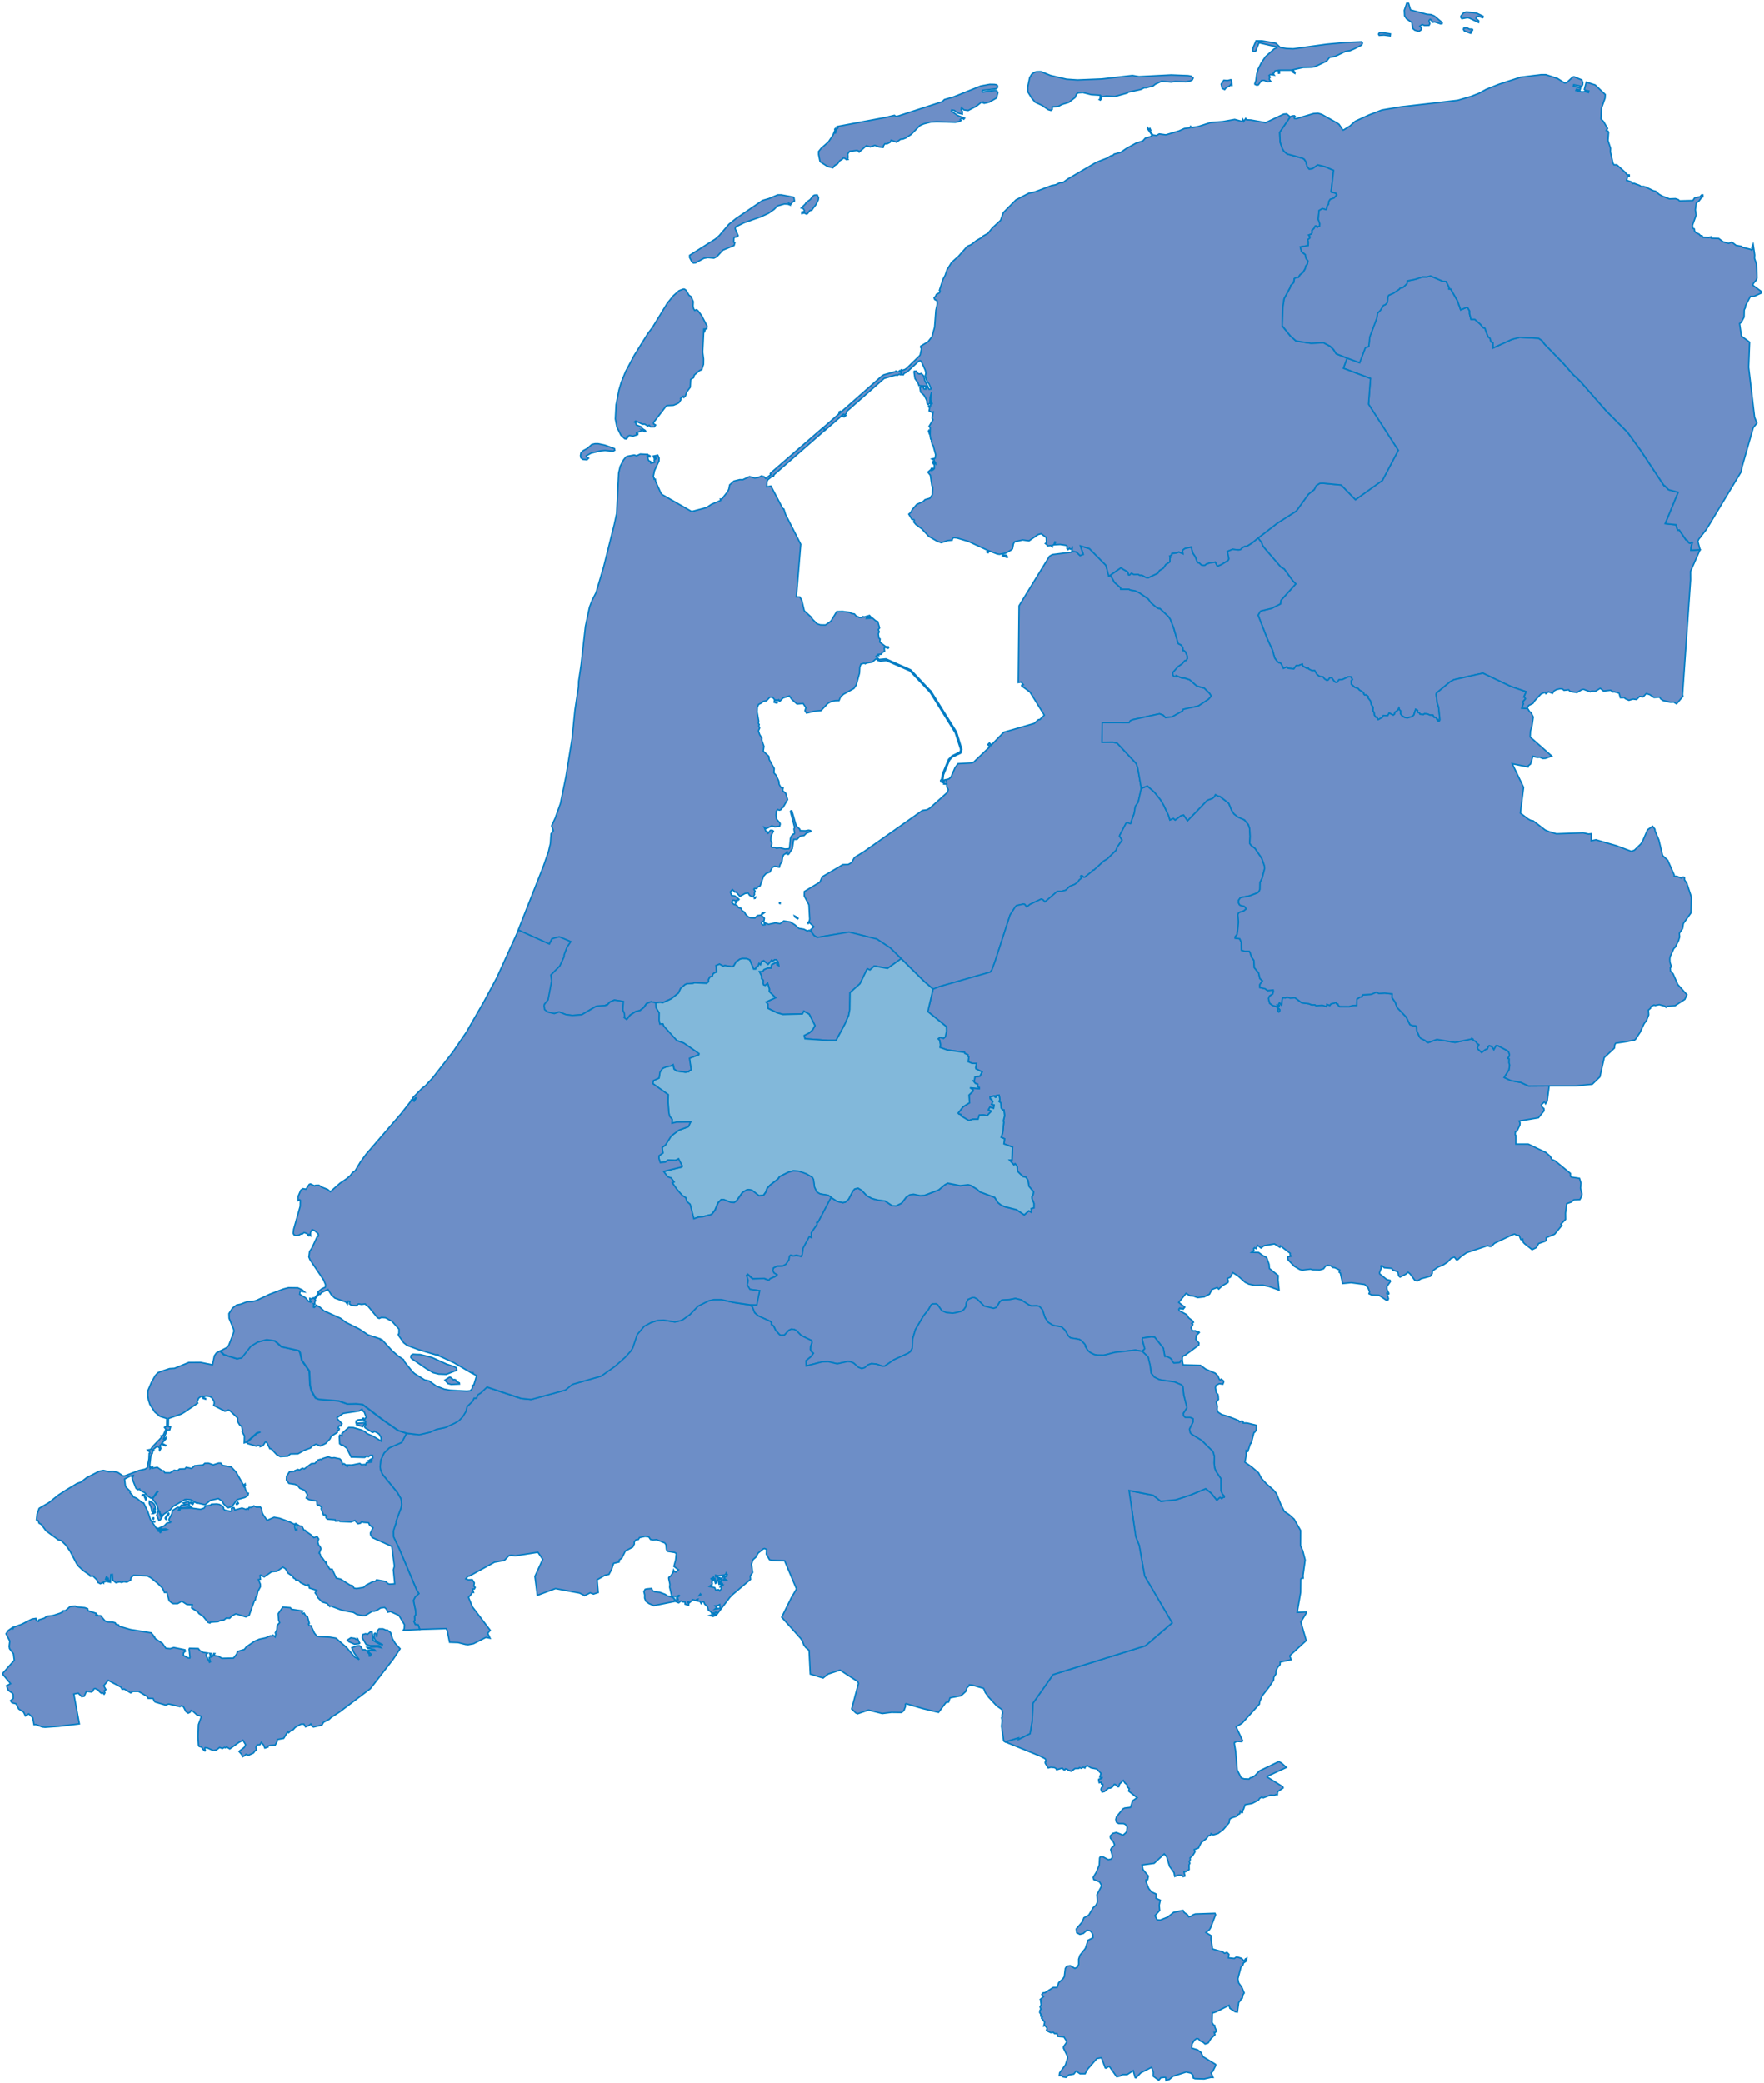
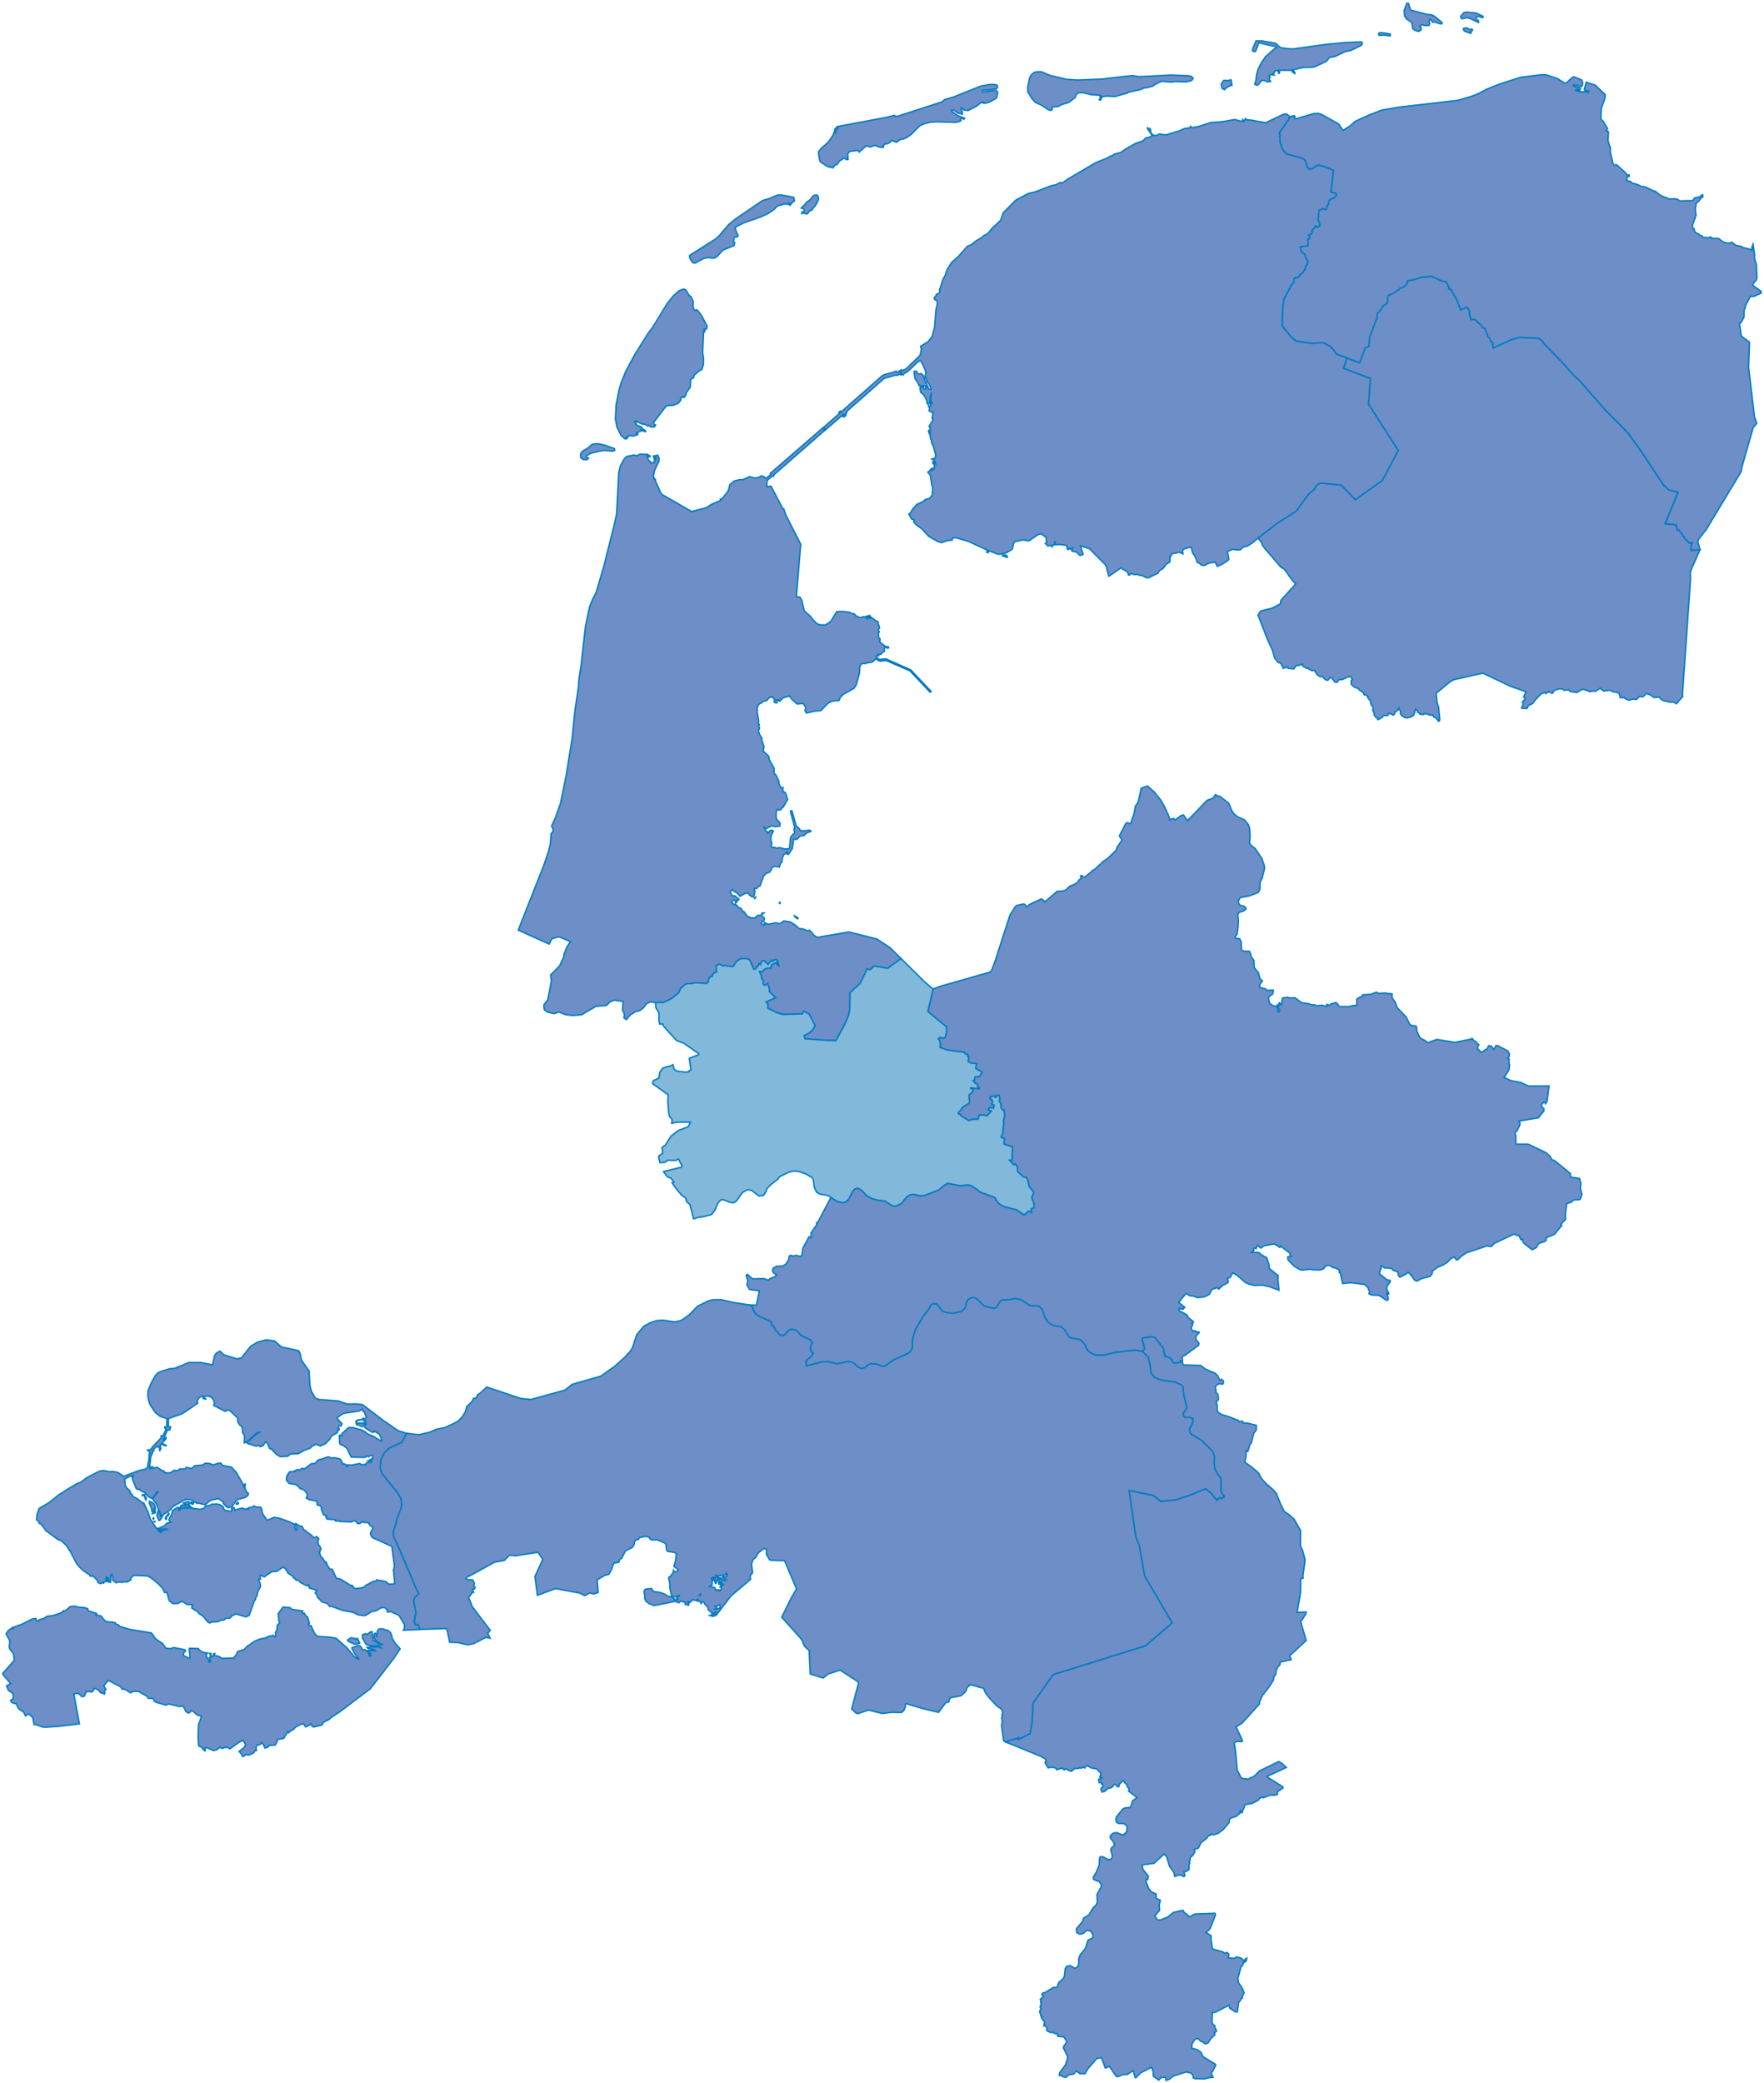
<svg xmlns="http://www.w3.org/2000/svg" width="614px" height="725px" viewBox="0 0 614 725" version="1.1">
  <title>kaart_nederland_provincie</title>
  <g id="Page-1" stroke="none" stroke-width="1" fill="none" fill-rule="evenodd">
    <g id="kaart_nederland_provincie" transform="translate(1, 1)" fill-rule="nonzero" stroke="#007CC3" stroke-width="0.5">
      <polygon id="NL-DR" fill="#6D8EC7" points="467.85 123.65 472.18 125.25 474.19 119.96 475.36 119.6 475.73 116.23 478.15 109.81 478.42 108.02 479.4 107.05 480.47 105.28 481.09 105.07 481.8 104.33 482.02 102.31 482.29 101.78 483.84 101.12 486.03 99.65 486.2 99.33 487.32 99.04 488.72 97.7 488.81 96.77 491.49 96.25 494.16 95.38 495.58 95.4 496.91 95.06 501.2 96.93 502.31 96.99 503.37 99.04 503.31 99.57 503.91 99.59 506.25 103.68 507.39 106.86 509.4 105.99 509.78 106.05 510.47 107.23 510.47 108.23 510.96 110.15 512.28 110.15 514.32 111.94 515.11 112.99 515.82 113.26 516.88 116.18 517.58 116.73 517.94 117.97 518.62 118.31 518.66 120.12 525.19 117.15 527.91 116.41 534.48 116.76 535.73 117.6 536.52 118.73 543.33 125.72 546.46 129.32 548.96 131.66 557.98 141.95 565.51 149.53 570.02 155.75 578.22 168.14 578.41 168.09 579.75 169.47 583.09 170.36 578.6 181.27 582.36 181.67 582.85 183.52 583.44 183.47 585.78 186.9 586.19 187.05 586.81 187.94 587.24 188.07 587.88 187.71 588.06 187.81 587.66 189.04 587.52 190.53 590.7 190.37 590.7 190.37 587.39 197.87 587.41 200.82 584.61 240.77 584.74 241.37 582.54 243.97 581.57 243.37 580.4 243.42 577.84 242.8 577.04 242.25 576.62 241.63 574.7 241.76 573.23 240.77 572 240.38 570.91 241.53 569.66 241.4 568.61 242.46 567.41 242.31 565.94 242.72 564.7 242.18 564.39 241.81 562.99 241.84 562.54 240.25 560.83 239.76 560.41 239.83 559.61 239.24 557.11 239.5 555.98 238.56 554.29 239.6 553.02 239.55 552.49 239.78 550.14 238.9 549.5 239.05 547.87 240.04 545.49 239.65 544.99 239.08 543.36 239.26 542.83 238.79 541.98 238.74 540.79 238.98 539.89 239.47 539.37 240.3 537.93 239.78 537.06 240.43 536.73 239.96 535.33 240.56 533.18 242.85 532.55 243.81 531.06 244.54 530.46 245.61 530.46 245.61 528.64 245.5 529.21 243.89 528.89 243.35 529.91 242.23 529.68 241.71 529.35 241.6 530.16 239.76 524.76 237.88 515.13 233.3 505.03 235.57 503.73 236.3 499 240.2 498.89 240.69 499.24 243.71 499.73 245.17 500.17 249.53 499.94 249.98 499.57 249.98 499.49 249.43 499.13 249.4 498.86 248.75 498.15 248.7 497.72 247.9 496.72 247.9 495.77 247.48 494.76 247.43 494.43 247.71 493.23 247.58 493.05 247.17 492.39 246.91 492.42 246.26 491.72 245.89 491.11 247.82 490.6 248.36 488.86 248.88 487.93 248.73 486.98 248.13 486.45 247.45 486.5 246.44 486.07 246.02 485.9 245.43 485.46 246.23 484.51 246.93 484.4 247.53 483.94 247.9 482.51 247.17 482.01 248.08 480.5 248.03 480.11 248.7 478.68 249.46 478.46 249.4 478.32 248.68 477.92 248.68 477.34 247.9 477.26 247.06 476.79 246.26 476.94 245.19 476.26 244.23 476 242.96 475 241.71 475.16 241.37 474.46 240.85 473.97 240.9 473.65 240.56 473.56 240.02 472.12 239.16 471.72 238.64 470.49 238.2 469.32 237.15 469.27 235.98 469.7 235.46 469.16 234.53 468.21 234.58 466.25 235.51 465.04 235.59 464.47 236.43 463.94 236.5 463.48 236.24 462.51 234.92 461.93 234.84 461.23 235.72 460.8 235.8 460 235.28 459.46 234.55 458.33 234.47 457.4 233.77 456.56 232.36 456.56 232.36 455.69 232.44 455.69 232.44 454.49 231.84 454.32 231.48 453.87 231.64 452.45 230.83 452.28 230.15 451.02 230.62 450.17 230.65 449.32 231.82 447.29 231.58 446.91 231.14 445.69 231.64 444.93 230.07 444.41 229.58 444.21 229.71 443.67 229.37 442.69 228.07 441.88 225.26 440.09 221.35 436.89 213.11 437.61 211.86 437.95 211.62 441.59 210.74 444.66 209.2 444.85 207.94 450.01 202.23 448.98 201.19 445.98 197.06 444.85 196.43 439.24 189.9 438.45 188.86 438.1 187.84 436.89 186.27 436.89 186.27 443.56 181.12 450.2 176.85 454.41 170.99 456.42 169.4 457.15 167.98 458.3 167.25 459.3 167.17 465.8 167.8 470.77 172.9 480.14 166.2 485.66 155.75 475.31 139.67 476 130.74 466.56 127.17" />
-       <path d="M327.09,271.35 L326.46,271.12 L326.41,270.6 L326.73,270.26 L327.13,268.18 L329.19,263.27 L330.42,262.05 L333.03,260.78 L333.36,260.18 L333.33,259.66 L331.51,254.05 L322.73,239.91 L322.73,239.91 L323.09,239.65 L323.09,239.65 L331.94,253.79 L333.81,259.84 L333.41,261.11 L330.43,262.51 L329.5,263.55 L327.4,268.66 L327.09,271.35 Z M372.13,190.84 L373.71,191.15 L374.96,192.38 L376.04,191.94 L375.06,188.99 L378.23,189.96 L383.96,195.76 L384.94,199.55 L385.53,199.21 L385.53,199.21 L386.94,201.72 L389.08,203.6 L389.11,204.1 L392.01,204.1 L392.34,204.33 L394.21,204.67 L395.6,205.35 L398.7,207.49 L399.63,208.79 L401.24,210.17 L402.19,210.77 L402.76,210.8 L405.81,213.7 L406.38,214.59 L407.5,217.48 L409.1,223.01 L410.21,223.58 L410.75,224.52 L410.75,225.43 L411.07,225.4 L411.59,225.82 L412.27,227.33 L412.3,228.24 L411.89,228.92 L411.38,229 L410.48,230.07 L409.01,231.09 L407.22,233.12 L407.28,234.01 L407.66,234.45 L408.34,234.53 L408.36,234.17 L410.47,235 L411.56,235.08 L413.09,235.6 L415.61,237.81 L418.19,238.51 L420.07,240.38 L420.47,241.03 L420.5,241.42 L419.68,242.38 L416.12,244.75 L410.88,245.89 L410.64,246.46 L407,248.51 L404.66,248.8 L403.87,247.94 L402.6,247.45 L393.28,249.5 L392.46,249.84 L392.03,250.54 L382.65,250.51 L382.59,257.37 L386.32,257.32 L387.78,257.58 L394.52,264.77 L395.01,266.25 L396.26,273.39 L396.26,273.39 L395.17,278.24 L394.19,279.67 L393.78,282.16 L392.78,284.91 L392.8,285.4 L392.5,285.71 L391.39,285.35 L390.95,285.56 L388.74,289.78 L388.69,290.07 L389.59,291.39 L387.85,293.93 L387.52,294.94 L384.44,297.97 L383.19,298.72 L379.82,301.83 L379.25,301.99 L379.06,302.35 L376.59,304.34 L376.18,304.31 L375.58,303.77 L375.25,303.85 L375.16,304.21 L375.43,304.7 L374.62,305.35 L374.24,306 L373.1,306.83 L371.36,307.53 L370.03,308.82 L368.54,309.26 L367.07,309.23 L362.75,312.93 L361.99,312.13 L361.42,311.95 L357.5,313.81 L356.42,314.69 L355.69,313.79 L355.15,313.71 L352.86,314.2 L352.46,314.59 L350.61,317.46 L345.37,333.65 L344.31,336.54 L343.73,337.37 L326.15,342.4 L323.81,343.3 L323.81,343.3 L320.74,340.67 L312.7,332.72 L312.7,332.72 L308.89,328.95 L304.24,325.88 L294.51,323.43 L283.51,325.31 L282.43,324.69 L281.27,323.24 L281.27,323.24 L281.49,323.03 L281.22,322.54 L282.3,321.56 L280.89,320.22 L280.48,320.19 L280.31,320.4 L280.18,320.17 L280.67,319.63 L280.84,318.93 L280.57,313.92 L278.94,310.82 L278.97,309.29 L284.38,306.03 L285.19,304.17 L292.37,299.93 L294.24,299.88 L294.97,299.49 L295.46,299.15 L296.43,297.44 L299.63,295.47 L320.07,281.07 L321.67,280.84 L322.65,280.27 L328.77,274.77 L329.07,273.78 L328.56,272.9 L328.47,271.68 L328.06,271.91 L327.49,271.88 L327.63,270.5 L328.23,270.34 L328.37,270.73 L328.56,270.31 L329.29,270.1 L330.03,269.43 L331.44,266.16 L332.47,264.81 L337.28,264.52 L337.95,264.23 L343.31,259.11 L343.48,258.85 L342.83,258.15 L343.38,257.6 L343.95,258.12 L343.71,258.3 L343.9,258.46 L348.38,253.86 L358.97,250.79 L360.46,249.46 L360.92,249.46 L362.49,247.9 L357.49,239.84 L354.66,237.76 L354.6,237.53 L355.18,237.32 L354.44,236.36 L353.44,236.54 L353.71,209.83 L364.28,192.63 L365.26,192.03 L371.51,191.25 L371.97,191.17 L372.13,190.84 Z" id="NL-FL" fill="#6D8EC7" />
      <path d="M349.56,192.59 L349.66,192.93 L349.33,192.96 L347.92,192.41 L348.14,192.17 L349.06,192.17 L349.56,192.59 Z M343.09,191.42 L342.39,191.11 L342.56,190.98 L343.08,191.16 L343.08,191.42 L343.09,191.42 Z M323.85,160.39 L323.63,160.13 L323.79,159.61 L324.06,159.92 L323.85,160.39 Z M322.47,149.9 L322.17,149.03 L322.3,148.85 L322.6,149.74 L322.47,149.9 Z M317.98,128.19 L318.39,128.95 L318.98,129.19 L319.69,129.01 L320.53,129.88 L320.88,131.43 L321.91,133.43 L318.86,133.22 L318.53,132.27 L317.49,130.77 L317.14,128.43 L317.23,128.22 L317.98,128.19 Z M312.42,128.35 L312.63,129.11 L312.49,129.45 L311.94,129.27 L311.29,129.66 L310.85,129.53 L306.75,130.71 L293.76,142.16 L293.68,142.84 L292.94,143.44 L292.58,143.18 L292.03,143.63 L292.76,143.92 L293.33,143.47 L293.44,143.6 L292.84,144.1 L291.86,143.81 L286.24,148.69 L286.24,148.69 L285.59,147.82 L285.59,147.82 L291.1,142.99 L291.01,142.41 L291.74,142.02 L291.15,142.52 L291.25,142.86 L306.04,129.81 L306.71,129.44 L310.73,128.34 L310.83,128.16 L311.34,128.47 L311.94,128.31 L312.08,128.07 L312.42,128.35 Z M270.93,66.85 L275.12,67.64 L275.34,67.77 L275.53,68.96 L274.8,69.41 L274.31,70.1 L273.6,69.78 L273.9,70.33 L273.24,70.07 L271.99,70.02 L269.63,70.68 L268.41,71.92 L266.46,73.27 L263.83,74.48 L257.99,76.54 L255.16,77.94 L254.88,78.57 L255.91,81.05 L255.61,81.42 L254.71,81.58 L254.44,81.92 L254.36,83.32 L254.79,83.5 L254.49,84.48 L250.63,86.06 L248.48,88.38 L247.51,88.85 L245.37,88.67 L244.03,88.91 L241.13,90.49 L240.34,90.54 L239.82,90.12 L239.04,88.64 L239.06,87.88 L248.02,82.21 L249.38,81 L252.73,77.07 L255.14,75.12 L264.44,68.78 L266.59,68.17 L269.74,66.85 L270.93,66.85 L270.93,66.85 Z M282.06,71.45 L281.55,72.19 L280.89,72.3 L280.05,73.38 L279.69,73.51 L278.98,73.17 L278.09,73.33 L278.11,72.8 L278.68,72.75 L279.01,72.35 L278.6,71.61 L277.92,71.4 L279.42,69.92 L279.58,69.52 L281.04,68.46 L281.96,67.27 L282.5,66.93 L283.45,66.88 L283.92,67.83 L283.81,68.62 L282.94,70.34 L282.06,71.45 Z M289.65,44.22 L289.55,44.01 L289.91,43.59 L289.65,44.22 Z M448.11,39.72 L444.42,45.1 L444.55,48.46 L445.36,50.84 L445.9,51.69 L447.04,52.64 L452.26,54.07 L452.94,54.44 L453.53,55.34 L453.97,57.01 L454.67,57.86 L455.78,57.73 L457.63,56.43 L460.26,57.06 L463.16,58.33 L462.32,65.65 L462.38,65.89 L463.87,66.23 L464.28,66.86 L463.35,67.94 L461.97,68.44 L461.48,69.23 L461.4,70.15 L460.93,70.7 L460.74,71.81 L460.5,72 L459.27,71.63 L458.1,72.32 L457.82,75.36 L458.36,76.92 L458.28,77.84 L457.84,77.84 L457.46,78.24 L457.05,77.71 L456.75,77.74 L456.34,78.58 L455.66,79.19 L455.74,79.93 L455.47,80.48 L454.51,80.85 L454.97,81.51 L454.87,81.91 L454.16,82.49 L454.38,83.23 L454.32,84.52 L451.58,84.97 L452.02,86.63 L453.32,87.66 L453.57,88.93 L454.25,89.85 L454,91.03 L453.49,91.61 L453.25,92.59 L452.51,93.83 L451.48,94.67 L450.91,95.57 L449.96,95.68 L449.49,96 L449.27,97.4 L448.23,98.4 L447.98,99.24 L445.95,102.98 L445.51,105.75 L445.26,112.41 L448.09,115.94 L450.08,117.7 L455.29,118.49 L459.66,118.31 L461.97,119.55 L463.13,120.68 L464.06,122.15 L467.86,123.67 L467.86,123.67 L466.58,127.19 L476.01,130.76 L475.33,139.69 L485.68,155.77 L480.16,166.22 L470.79,172.92 L465.82,167.82 L459.32,167.19 L458.32,167.27 L457.16,168 L456.43,169.41 L454.42,171.01 L450.21,176.87 L443.56,181.13 L436.9,186.28 L436.9,186.28 L434.95,187.93 L433.03,189.16 L432.18,189.24 L431.39,189.68 L430.79,190.31 L430.08,190.44 L428.02,190.2 L426.23,190.93 L426.75,193.54 L426.43,194.11 L424.04,195.57 L422.7,196.12 L421.99,194.68 L420.19,194.92 L418.88,195.36 L418.39,195.78 L417.87,195.81 L417.19,195.68 L416.38,194.95 L415.78,194.82 L415.04,192.81 L414.12,191.45 L413.63,189.44 L411.49,189.91 L410.79,190.38 L410.6,190.77 L410.77,191.76 L409.3,191.16 L408.54,191.47 L406.89,191.68 L406.83,192.23 L406.18,192.54 L406.42,192.98 L406.23,193.27 L406.2,194.58 L404.78,195.52 L403.97,196.75 L402.59,197.61 L401.99,198.55 L398.68,200.12 L397.92,200.04 L396.46,199.26 L395.72,199.29 L395.15,198.95 L393.66,199 L392.81,198.56 L392.19,199.13 L391.81,199.13 L391.46,198.06 L389.53,196.96 L389.29,196.57 L385.51,199.21 L385.51,199.21 L384.92,199.55 L383.94,195.76 L378.21,189.96 L375.04,188.99 L376.02,191.94 L374.94,192.38 L373.69,191.15 L372.11,190.84 L372.11,190.84 L372.22,189.72 L371.82,190.16 L371.52,190.16 L371.25,189.82 L370.76,190.29 L370.38,189.9 L370.44,189.12 L370.06,188.81 L367.99,188.5 L366.07,188.6 L366.39,187.69 L366.18,187.61 L365.83,188.66 L365.29,188.76 L365.26,189.31 L364.75,188.89 L363.58,189.02 L363.49,188.68 L362.86,188.18 L363.24,187.87 L363.16,186.09 L361.39,184.78 L360.36,185.04 L357.16,187.24 L354.95,186.93 L352.12,187.58 L351.74,188.29 L351.41,189.99 L351.06,190.36 L349.18,191.46 L346.92,191.93 L346.14,191.83 L342.63,190.47 L336.08,187.44 L332.06,186.24 L331.02,186.16 L330.53,186.4 L330.42,187 L328.9,187.13 L326.64,187.89 L325.23,187.39 L322.29,185.69 L319.87,183.08 L317.83,181.59 L317.02,180.65 L317.27,180.15 L317.16,179.89 L316.42,179.76 L315.33,177.96 L316.07,177.31 L316.54,176.37 L318.11,174.56 L320.36,173.54 L321.01,172.89 L322.64,172.44 L323.51,171.21 L323.67,168.54 L323.35,167.99 L322.83,164.4 L321.96,163.35 L322.8,162.62 L323.34,162.78 L323.75,162.49 L323.67,162.25 L323.09,162.3 L323.15,162.06 L323.77,162.01 L324.01,162.32 L324.23,162.08 L324.21,160.25 L324.35,160.07 L324.67,160.41 L324.65,160.12 L324.16,159.39 L324.1,158.74 L323.59,158.92 L323.34,158.76 L324.51,158.47 L324.67,157.26 L323.82,154.09 L323.49,153.72 L323.19,152.59 L323.27,152.04 L322.95,151.86 L322.73,150.47 L322.79,147.9 L322.38,147.43 L323.76,145.1 L323.43,144.58 L323.81,142.4 L323.41,142.53 L322.41,142.01 L322.6,140.83 L322.16,140.57 L322.32,140.28 L322.89,140.28 L323,139.18 L323.21,139.55 L323.43,139.5 L322.94,138.06 L323.22,135.57 L322.75,137.33 L322.67,139.38 L322.07,139.8 L321.66,139.35 L321.6,138.46 L321,137.2 L320.56,136.49 L319.45,135.49 L319.2,133.94 L319.42,133.73 L320.42,133.73 L320.61,134.41 L321.24,134.44 L321.24,133.76 L321.91,133.71 L322.4,134.5 L323.13,134.4 L322.39,132.64 L321.82,131.98 L321.36,130.96 L321.06,129.78 L321.28,128.89 L321.06,127.84 L319.62,124.71 L319.35,124.58 L318.76,124.71 L314.79,128.44 L313.68,128.97 L313.41,129.47 L312.94,129.42 L312.5,127.95 L312.71,127.71 L313.04,127.92 L313.96,127.63 L314.58,127.21 L319,122.93 L319.3,122.51 L319.74,120.38 L319.41,119.8 L319.5,119.48 L322.06,117.93 L323.41,116.17 L324.31,112.93 L324.75,107.03 L325.24,104.82 L325.19,103.71 L324.34,103.24 L324.13,102.66 L324.7,102.08 L324.89,101.53 L326.03,100.9 L326.22,100.24 L325.98,100.08 L327.25,96.21 L327.99,94.84 L328.62,92.94 L330.23,90.36 L332.6,88.25 L335.72,84.72 L337.02,84.19 L338.89,82.74 L340.79,81.66 L341.15,81.21 L342.86,80.26 L344.41,78.36 L347.27,75.72 L348.23,73.03 L352.63,68.59 L357.09,66.29 L359.05,65.87 L365,63.62 L366.47,63.33 L367.89,62.62 L368.95,62.57 L370.66,61.33 L380.55,55.54 L384.21,54.11 L385.7,53.24 L386.37,53.11 L386.8,52.66 L389.11,52.05 L390.93,50.78 L394.35,48.88 L396.76,48.09 L397.66,47.11 L399.35,46.63 L400.06,46.18 L398.35,43.72 L398.46,43.48 L398.9,44.09 L399.25,43.72 L399.55,44.38 L399.33,44.72 L400.23,45.99 L401.51,46.2 L402.49,45.64 L404.78,45.96 L409.34,44.61 L411.22,43.76 L413.15,43.5 L413.39,43 L413.82,43.45 L416.18,43.03 L420.39,41.68 L424.65,41.34 L428.75,40.6 L431.3,41.29 L431.58,40.6 L431.9,41.29 L432.57,40.26 L432.89,40.74 L434.35,40.79 L439.52,41.72 L445.8,38.75 L446.86,38.67 L448.11,39.72 Z M342.85,30.28 L341.01,30.44 L340.84,30.76 L341.11,31.08 L345.33,30.5 L345.96,30.58 L346.32,31.3 L345.85,33.13 L343.41,34.53 L342.67,34.74 L341.56,34.98 L341.26,34.85 L341.4,34.64 L341.23,34.51 L340.96,34.72 L340.6,34.61 L338.75,36.04 L335.98,37.47 L334.51,37.26 L333.67,36.49 L333.56,37.15 L333.97,37.87 L333.95,38.74 L332.41,38.37 L331.14,37.44 L330.27,37.28 L330.16,37.62 L330.35,37.83 L332.3,39.21 L334.75,40.14 L334.45,40.51 L333.98,40.17 L333.55,40.3 L333.2,40.7 L333.5,40.96 L333.06,41.25 L331.57,41.59 L325.03,41.38 L322.94,41.51 L320.47,42.15 L319.17,42.73 L316.19,45.77 L314.34,47.01 L313.26,47.43 L312.47,47.48 L311.05,48.51 L309.18,47.82 L308.8,48.56 L307.79,49.06 L307,49.06 L306.54,49.7 L306.4,50.33 L304.98,50.17 L303.51,49.61 L301.93,50.17 L300.55,49.75 L298.08,51.92 L297.97,51.66 L297.34,51.37 L294.73,51.69 L294.07,52.59 L294.15,53.86 L293.93,54.05 L294.17,54.5 L293.62,54.58 L293.02,54.1 L292.37,54.1 L292.12,54.5 L291.34,54.92 L290.44,56.14 L289.62,56.54 L288.92,57.41 L287.05,56.96 L284.61,55.4 L284.39,55.03 L283.95,52.83 L283.95,51.75 L284.84,50.64 L287.36,48.42 L288.93,46.09 L289.55,44.53 L289.74,44.53 L289.57,45.32 L289.84,45.29 L290.01,44.28 L290.69,43.49 L290.61,43.3 L290,43.37 L290.46,43.05 L307.3,39.9 L310.34,39.16 L310.77,39.53 L311.59,39.42 L326.99,34.41 L327.73,33.67 L330.82,32.8 L340.38,28.96 L343.5,28.38 L345.16,28.41 L345.94,28.57 L346.21,28.91 L346.18,29.49 L345.88,29.86 L342.85,30.28 Z M427.56,26.92 L427.83,29.04 L427.43,28.35 L426.96,28.96 L425.77,29.54 L425.26,30.2 L424.39,29.78 L424.06,28.3 L424.98,26.95 L426.21,27.06 L427.44,26.77 L427.56,26.92 Z M374.01,26.86 L382.48,26.52 L393.16,25.3 L395.42,25.7 L406.66,25.12 L412.53,25.36 L413.61,25.55 L414.28,26.21 L413.96,26.85 L413.37,27.17 L411.77,27.51 L408.05,27.38 L406.67,27.59 L403.32,27.3 L401.1,28.33 L400.36,28.94 L397.84,29.58 L397.35,29.53 L396.04,30.17 L391.66,31.12 L391.41,31.39 L387.03,32.61 L384.1,32.45 L382.55,32.72 L382.39,32.59 L382.3,33.52 L381.98,33.86 L381.63,33.67 L381.91,33.46 L381.96,32.16 L378.83,31.97 L375.89,31.23 L374.29,31.34 L373.71,31.74 L373.2,32.96 L370.99,34.66 L368.6,35.38 L367.27,36.1 L365.28,36.21 L365.25,37.08 L364.79,37.45 L363.87,37.18 L361.58,35.64 L359.35,34.61 L358.18,33.28 L356.76,31 L356.71,29.41 L357.39,26.07 L358.07,24.93 L358.83,24.32 L359.78,23.98 L361.3,23.95 L364.67,25.3 L370.22,26.6 L374.01,26.86 Z M441.64,13.81 L443.06,14.08 L444.61,15.54 L446.76,15.91 L449.12,16.02 L460.7,14.43 L467.14,13.82 L472.92,13.58 L473.21,14.03 L472.96,14.69 L470.44,15.99 L468.94,16.63 L467.28,16.92 L463.7,18.64 L461.77,18.99 L460.71,20.32 L456.75,22.18 L455.71,22.42 L452.58,22.5 L448.94,23.32 L449.75,24.3 L449.69,24.57 L448.91,24.09 L448.56,23.45 L444.33,23.45 L444.35,24.48 L444.02,24.51 L443.86,23.5 L442.78,23.71 L442.48,24.4 L442.07,24.59 L442.48,25.15 L441.13,24.96 L440.7,25.3 L441.13,25.91 L440.83,26.15 L440.77,26.6 L441.28,27.32 L440.33,27.51 L438.91,26.98 L438.07,27.06 L436.95,28.57 L436.43,28.65 L435.8,28.38 L435.75,28.17 L436.15,27.03 L436.42,24.83 L436.94,23.03 L438.08,20.8 L439.5,18.73 L442.59,15.97 L443.38,15.65 L443.14,15.28 L437.19,13.9 L436.02,16.87 L435.32,16.92 L434.99,16.71 L435.1,15.75 L436.19,13.23 L438.14,13.23 L441.64,13.81 Z" id="NL-FR" fill="#6D8EC7" />
      <polygon id="NL-GE" fill="#6D8EC7" points="396.24 273.37 398.39 272.57 400.85 274.75 402.95 277.37 404.06 279.26 405.71 282.76 406.21 284.37 407.41 283.82 408.03 284.39 410.04 282.89 410.97 282.66 412.34 284.63 419.23 277.5 420.94 276.9 421.61 276.36 422.05 275.58 423.03 276.12 423.65 276.2 426.69 278.59 427.7 281.05 428.51 282.27 429.77 283.3 432.16 284.37 433.51 286 433.94 287.27 434.13 290.09 433.97 292.53 434.58 293.33 435.83 294.26 438.18 297.73 439.08 300.32 439.17 301.28 438.29 304.69 437.59 306.09 437.54 308.52 437.2 309.24 436.78 309.71 433.89 310.82 430.75 311.42 430.12 312.29 430.09 313.22 430.38 313.82 430.74 314.13 432 314.41 432.5 314.83 432.72 315.37 431.85 316.09 430.25 316.58 429.85 317.26 430.06 319.87 429.84 322.4 429.58 324.23 428.95 325.01 428.93 325.52 430.5 325.73 431.04 326.92 431.13 329.73 432.19 330.07 433.84 330.09 434.17 330.69 434.62 332.13 435.44 333.29 435.57 335.79 437.08 337.65 437.53 339.61 438.41 340.39 437.5 341.7 437.5 342.71 439.3 343.12 440.19 343.76 442.15 343.58 442.23 344.1 441.96 345 440.85 345.72 440.52 346.57 440.95 348.22 442.02 349 443.37 349.33 443.79 350.08 443.75 350.9 444.09 351.21 444.38 350.9 444.41 350.44 443.84 349.77 443.54 348.92 444.16 349.18 444.28 348.94 443.95 348.69 444.32 348.02 445.04 348.79 445.19 347.27 445.41 346.37 445.63 346.26 446.34 346.34 446.99 346.06 448.02 346.37 449.76 346.29 452.07 348.02 454.51 348.35 455.6 348.76 456.69 348.74 457.12 349.07 459.21 348.89 460.74 349.33 460.82 348.58 461.86 348.94 462.23 348.43 464.06 347.94 464.19 348.35 464.67 348.45 464.78 348.89 465.27 349.33 468.54 349.36 469.81 349 471.2 348.94 471.29 346.75 472.34 346.06 472.97 345.95 473.29 345.26 476.28 345.08 478.04 344.33 478.94 344.77 480.98 344.64 483.56 344.95 483.51 346.24 484.62 347.81 485.27 349.67 488.46 353.01 489.76 355.64 490.7 356 491.74 356.05 492.06 356.36 492.13 357.78 493 359.74 493.53 360.43 495.06 361.18 495.58 361.69 496.12 361.87 499.14 360.79 505.43 361.82 511.12 360.66 511.23 360.4 511.71 360.69 511.76 361.1 512.74 361.51 513.05 362.13 513.75 362.62 513.24 363.67 513.35 364.09 514.68 365.32 516.01 364.32 516.68 364.09 516.95 363.26 517.33 362.95 518.17 363.21 518.94 364.29 519.72 362.93 520.38 362.98 523.64 364.7 524.08 365.11 524.37 365.96 524.34 366.58 523.83 367.33 524.27 367.56 524.24 368.97 524.45 369.69 524.24 371.34 522.56 374.04 524.89 375.12 528.34 375.76 531.05 377.02 538.18 376.97 538.18 376.97 537.5 382.29 536.95 383.16 536.81 382.8 536.41 382.65 535.49 383.52 535.63 384.19 536.38 384.91 536.41 385.63 534.45 388.07 527.72 389.2 528.07 389.87 527.98 390.64 526.98 392.72 526.44 392.95 526.38 393.95 526.62 394.23 526.6 397.23 530.92 397.23 537.07 400.18 538.61 401.54 539.13 402.6 540.21 403.03 545.59 407.44 545.6 408.39 545.89 408.72 548.75 409.16 549.26 410.8 549.1 412.59 549.62 414.64 549.32 415.75 548.86 416.56 546.76 416.64 545.98 417.38 544.32 417.97 543.88 421.25 543.91 423.43 542.25 425.12 542.61 425.53 540.1 428.6 537.2 429.8 537.17 430.7 536.85 431.03 534.51 431.85 533.75 433.25 532.26 433.97 529.64 431.9 529.13 431.34 529.02 430.34 528.63 430.54 528.31 430.41 527.75 429.03 526.96 429.01 526.2 428.55 525.43 428.78 519.13 431.77 518.12 432.82 517.56 432.87 516.77 432.59 509.45 435.04 507.55 436.35 506.38 437.47 505.92 437.5 505.22 436.55 504.02 437.04 502.85 438.29 501.28 439.31 499.48 440.06 497.99 441.1 497.53 441.54 497.5 442.28 496.83 443.23 493.62 444.09 492.26 444.89 491.41 444.58 489.81 442.43 489.11 441.84 488.26 442.54 486.31 443.51 485.81 443.1 485.52 441.67 483.81 441.1 483.4 440.49 480.79 440.26 479.98 439.52 479.63 439.67 479.76 440.34 479.14 442.08 479.25 442.43 481.68 444.38 482.85 444.68 482.93 445.09 481.72 446.78 481.71 447.75 482.42 449.23 482.34 449.41 481.74 449.25 482.26 451.02 482.12 451.43 481.61 451.6 478.95 449.84 476.49 449.77 475.49 449.31 475.71 448.62 475.11 447.11 473.97 446.09 469.25 445.47 466.33 445.75 465.52 442.1 465.11 441.84 465.3 441.08 463.6 440.26 462.81 440.16 462.26 439.62 461.06 439.44 460.36 439.72 459.67 440.64 458.4 441.03 455.83 440.98 455.14 440.75 452.24 441.1 451.48 440.92 449.52 439.77 447.31 437.5 447.2 436.48 448.41 436.25 448.02 435.79 448.07 435.25 444.68 432.67 444.47 433.15 442.59 431.97 438.98 432.59 437.91 433.41 436.74 432.49 436.17 433.61 435.66 433.31 435.34 433.61 435.41 434.28 434.62 434.92 437.07 434.97 438.75 436.17 439.85 436.68 440.72 439.11 440.82 440.52 443.9 443 443.84 444.53 444.19 448.05 440.8 446.83 438.43 446.32 435.71 446.42 433.67 445.96 432.37 445.32 429.88 443.1 428.08 441.97 427.21 443.58 426.18 444.02 426.55 444.86 426.4 445.42 424.52 446.47 423.19 447.7 422.67 447.16 420.8 447.85 419.99 449.46 418.13 450.4 415.83 450.66 414.35 450.1 413.14 450 411.83 449.18 409.27 452.35 411.37 453.98 410.86 454.64 410.63 454.46 410.41 454.69 410.04 454.41 409.85 454.57 409.6 454.34 409.31 454.67 409.41 455.18 412.1 456.63 412.68 457.66 414.31 458.93 414.38 459.29 413.81 459.65 414.17 460.03 413.57 461.2 414.08 462.25 415.07 462.22 415.79 462.71 416.26 462.55 416.43 462.81 415.39 463.86 415.22 465.21 416.31 466.46 416.23 467.2 411.4 470.79 410.86 470.95 410.53 471.38 410.52 472.65 410.52 472.65 409.92 472.65 409.76 473.14 409.41 473.32 407.59 473.44 406.94 472.76 406.91 472.3 406.24 471.71 405.12 471.15 404.44 471.15 403.92 468.29 400.93 464.47 399.93 464.29 396.65 464.72 396.59 465.31 397.45 468.45 396.56 469.39 396.56 469.39 394.19 468.96 387.05 469.75 383.22 470.74 380.91 470.72 379.82 470.49 378.52 469.85 377.59 469.06 376.76 467.73 376.94 467.58 376.51 466.84 375.31 465.62 374.6 465.21 371.56 464.7 370.8 463.96 369.67 462.02 368.47 460.87 365.51 460.36 363.82 459.29 362.73 457.68 361.79 454.9 360.75 453.75 359.94 453.52 357.96 453.57 357.06 453.21 354.41 451.48 352.4 450.99 350.48 451.38 347.68 451.58 346.97 452.19 345.8 454.13 344.78 454.44 341.49 453.62 339.06 451.2 338.08 450.69 337.49 450.69 335.95 451.35 335.38 452.45 335.15 453.9 334.47 454.87 333.6 455.49 331.62 455.97 330.59 456.12 328.39 455.92 326.81 455.26 325.35 453.19 324.85 452.86 323.55 452.88 323.06 453.29 322.27 454.72 320.4 457.12 317.65 461.79 316.67 465.05 316.52 468.4 315.91 469.47 315.11 470.05 310.11 472.35 306.93 474.54 306.19 474.59 304.07 473.83 302.31 473.67 301.19 474.06 299.97 475.08 298.96 475.41 297.8 474.97 296.16 473.5 295.02 473.01 294.12 472.91 290.4 473.72 287.26 472.96 285.21 473.04 279.62 474.46 279.56 472.6 281.39 471.07 282.09 470.03 281.35 469.39 281.06 468.73 281.13 467.71 281.6 466.36 281.49 465.62 277.88 463.86 276.28 462.2 275.49 461.79 274.53 461.64 273.61 462.04 272.07 463.68 270.95 463.83 270.38 463.6 268.99 462.07 268.29 460.59 267.5 460.05 267.52 459.34 267.15 458.96 262.91 457.02 261.69 455.95 260.84 453.88 259.91 453.21 259.91 453.21 262.28 453.26 263.31 448.28 259.91 447.82 258.96 446.24 259.3 444.83 258.72 442.97 259.13 442.54 260.93 444.12 264.94 444.02 266.47 444.63 266.99 444.04 268.78 443.33 269.37 442.77 268.28 442.1 267.88 441.23 268.13 440.36 269.43 439.72 271.35 439.7 272.45 439.08 273.5 437.52 273.67 436.27 274.12 435.91 275.06 436.2 276.09 435.94 277.79 436.35 278.15 435.66 278.44 433.48 280.63 429.42 281.38 429.77 281.28 428.16 283.31 425.22 283.18 424.58 283.64 424.48 288.21 415.77 288.21 415.77 290.38 417.18 292.41 417.62 293.26 417.41 294.39 416.41 295.78 413.72 296.46 412.88 297.66 412.57 298.91 413.31 300.76 415.23 302.52 416.18 304.53 416.72 307.09 417.05 309.54 418.69 310.89 418.77 312.82 417.79 314.39 415.77 315.64 414.9 316.98 414.69 319.28 415.18 320.79 415.08 325.76 413.18 327.84 411.42 328.88 410.85 333.2 411.7 335.99 411.39 336.9 411.62 339.06 412.93 340.1 413.88 345.21 415.77 346.35 417.59 347.49 418.49 348.72 419.02 352.82 420.07 355.5 421.87 357.09 420.46 358 420.97 357.93 419.66 358.87 419.43 358.88 417.9 358.19 416.23 358.16 415.54 358.57 414.9 358.74 413.82 357.14 411.93 356.79 409.83 356.11 408.77 355.12 408.57 353.85 407.39 353.2 406.7 353.06 405.06 352.79 404.62 352.3 404.08 351.92 404.49 350.37 402.8 351.24 402.78 351.45 398.29 348.44 397.16 348.65 395.39 347.44 394.87 348 393.36 348.39 389.58 348.22 389.23 348.68 387.33 348.42 385.32 347.98 385.3 347.46 384.68 347.33 382.83 346.73 382.42 347.03 381.7 346.76 380.23 345.69 380.39 345.77 380.88 345.43 380.95 345.02 380.47 343.61 380.83 343.72 381.49 344.2 381.65 344.21 382.01 344.61 382.34 344.17 383.37 345.02 383.6 344.94 384.27 344.83 384.78 343.55 384.4 343.04 385.3 344.09 385.73 342.57 387.35 341.25 387.07 339.85 387.17 339.44 388.56 337.58 388.58 336.24 389.05 333.52 387.43 333.42 386.94 332.79 386.79 332.49 386.45 334.2 384.27 336.48 382.83 336.27 380.16 337.65 378.82 337.73 378.33 336.62 377.61 339.89 377.95 339.89 377.59 339.23 377.23 339.26 376.35 338.49 376.1 337.76 375.2 338.12 375.27 338.34 373.83 340.07 373.58 340.84 372.09 338.71 371.03 338.6 370.65 338.9 369.15 337.27 369.1 335.99 368.54 336.21 366.81 335.76 366.66 335.86 366.12 334.83 365.68 334.75 365.29 328.71 364.47 326.19 363.57 326.32 362.64 326.06 361.1 325.54 360.58 326.22 360.04 327.41 360.4 328.06 359.86 328.47 357.88 328.42 356.36 321.95 351.08 323.77 343.25 323.77 343.25 326.11 342.35 343.69 337.32 344.28 336.49 345.34 333.6 350.58 317.41 352.43 314.54 352.82 314.16 355.12 313.66 355.66 313.74 356.38 314.65 357.46 313.77 361.38 311.91 361.95 312.09 362.71 312.89 367.03 309.19 368.5 309.22 369.99 308.78 371.32 307.48 373.06 306.79 374.2 305.96 374.58 305.31 375.39 304.67 375.12 304.17 375.21 303.81 375.55 303.73 376.15 304.28 376.56 304.3 379.03 302.31 379.22 301.95 379.79 301.79 383.16 298.69 384.41 297.94 387.49 294.91 387.82 293.9 389.57 291.36 388.66 290.04 388.71 289.75 390.93 285.53 391.37 285.32 392.48 285.69 392.78 285.38 392.76 284.88 393.76 282.14 394.17 279.65 395.15 278.22" />
      <path d="M542.88,27.47 L543.53,27.89 L544.27,27.81 L546.3,25.93 L546.82,25.74 L549.57,26.85 L549.9,27.78 L549.84,28.52 L549.51,29.08 L546.76,28.52 L546.65,29.02 L549.12,29.63 L548.95,30.35 L547.67,30.11 L547.51,30.53 L549.6,31.03 L550.68,30.9 L551.87,31.22 L551.98,30.69 L550.7,30.45 L550.45,30.16 L551.12,27.62 L554.22,28.6 L557.72,31.94 L557.64,33.19 L556.39,36.71 L556.22,40.42 L557.11,41.32 L558.52,43.73 L558.09,44.42 L558.66,44.66 L558.87,45.14 L558.66,47.92 L559.56,50.62 L559.51,51.89 L560.4,55.83 L560.73,56.39 L561.73,56.39 L564.61,58.95 L565.28,59.82 L566.07,59.93 L566.07,60.38 L565.48,60.51 L565.13,61.78 L566.78,62.31 L567.21,62.92 L567.75,62.84 L569.68,63.55 L570.2,63.95 L571.07,63.92 L571.91,64.18 L574.43,65.4 L575.27,65.59 L576.36,66.59 L577.48,67.25 L580.07,68.25 L582.14,68.17 L583.15,68.51 L583.53,68.93 L588.21,68.82 L588.87,67.87 L590.67,67.53 L591.26,66.87 L591.69,66.87 L591.72,67.56 L591.29,67.69 L590.33,68.98 L589.4,69.69 L589.07,72.04 L589.35,73.91 L588.08,77.42 L588.16,78.42 L588.73,78.71 L588.81,79.45 L589.27,79.98 L590.41,80.53 L590.81,81 L591.44,81.08 L591.73,81.63 L593.77,81.71 L594.51,81.45 L594.53,81.87 L594.72,81.92 L597.2,82.03 L598.81,83.22 L600.68,83.72 L601.77,83.3 L603.24,84.41 L605.11,84.75 L605.54,85.12 L608.4,85.83 L608.65,86.07 L608.95,85.81 L608.73,85.2 L609.2,84.04 L609.74,87.76 L609.68,88.95 L610.34,90.95 L610.55,95.67 L610.31,96.46 L609.31,97.62 L609.06,98.28 L611.97,100.41 L612.02,101.02 L609.55,102.13 L608.24,102.18 L606.55,105.39 L606.5,106.05 L606.09,106.87 L606.03,109.4 L605.03,111.24 L604.48,111.61 L605.11,116 L607.96,118.1 L607.63,126.85 L609.69,144.21 L610.5,146.28 L609.22,147.88 L605.3,161.59 L605.06,163.14 L592.92,183.27 L590.29,186.64 L589.94,187.4 L590.73,190.35 L590.73,190.35 L587.55,190.51 L587.69,189.02 L588.09,187.79 L587.92,187.69 L587.27,188.06 L586.84,187.93 L586.22,187.04 L585.81,186.88 L583.47,183.46 L582.88,183.51 L582.39,181.65 L578.62,181.26 L583.11,170.35 L579.77,169.46 L578.43,168.07 L578.24,168.12 L570.04,155.73 L565.53,149.52 L558,141.94 L548.98,131.65 L546.48,129.31 L543.35,125.71 L536.55,118.72 L535.76,117.59 L534.51,116.75 L527.94,116.41 L525.22,117.15 L518.68,120.12 L518.65,118.31 L517.97,117.97 L517.61,116.73 L516.91,116.18 L515.85,113.26 L515.14,113 L514.35,111.95 L512.31,110.16 L511,110.16 L510.51,108.24 L510.51,107.24 L509.81,106.06 L509.43,106.01 L507.42,106.88 L506.28,103.69 L503.94,99.61 L503.34,99.58 L503.4,99.05 L502.34,96.99 L501.23,96.94 L496.94,95.07 L495.61,95.41 L494.19,95.38 L491.52,96.25 L488.85,96.78 L488.76,97.7 L487.37,99.04 L486.25,99.33 L486.08,99.65 L483.9,101.13 L482.35,101.79 L482.08,102.32 L481.86,104.35 L481.15,105.09 L480.53,105.3 L479.45,107.06 L478.47,108.03 L478.2,109.82 L475.78,116.24 L475.42,119.61 L474.25,119.98 L472.24,125.26 L467.9,123.66 L467.9,123.66 L464.1,122.14 L463.17,120.67 L462.01,119.54 L459.7,118.3 L455.33,118.48 L450.12,117.69 L448.13,115.93 L445.3,112.4 L445.55,105.74 L445.99,102.97 L448.02,99.23 L448.27,98.39 L449.31,97.39 L449.53,95.99 L450,95.67 L450.95,95.56 L451.52,94.66 L452.55,93.82 L453.29,92.58 L453.53,91.6 L454.04,91.02 L454.26,89.83 L453.58,88.91 L453.33,87.64 L452.03,86.61 L451.59,84.95 L454.33,84.5 L454.39,83.21 L454.17,82.47 L454.88,81.89 L454.98,81.49 L454.52,80.83 L455.48,80.46 L455.75,79.91 L455.67,79.17 L456.35,78.56 L456.76,77.72 L457.06,77.69 L457.47,78.22 L457.85,77.82 L458.29,77.82 L458.37,76.9 L457.83,75.34 L458.11,72.3 L459.28,71.61 L460.51,71.98 L460.75,71.79 L460.94,70.68 L461.41,70.13 L461.49,69.21 L461.98,68.42 L463.36,67.92 L464.29,66.84 L463.88,66.21 L462.39,65.87 L462.33,65.63 L463.17,58.31 L460.27,57.04 L457.64,56.41 L455.79,57.71 L454.68,57.84 L453.98,56.99 L453.54,55.32 L452.95,54.42 L452.27,54.05 L447.05,52.62 L445.91,51.67 L445.37,50.82 L444.56,48.44 L444.43,45.08 L448.12,39.7 L448.12,39.7 L448.69,39.38 L449.51,39.3 L449.78,39.56 L449.48,39.9 L449.56,40.3 L450.19,40.33 L456.2,38.56 L457.74,38.45 L459.07,38.85 L464.26,41.76 L465.05,42.29 L466.38,44.28 L466.62,44.28 L468.91,42.85 L470.71,41.23 L475.52,39.03 L480,37.31 L486.65,36.2 L506.32,33.95 L511.07,32.57 L513.87,31.46 L516.28,30.13 L520.74,28.35 L528.22,25.91 L535.34,25.03 L537.06,25.03 L541.06,26.33 L542.88,27.47 Z M482.21,10.71 L482.95,10.84 L482.87,11.5 L480.72,11.21 L479.03,11.32 L478.81,10.9 L479.09,10.45 L479.98,10.37 L482.21,10.71 Z M510.46,9.17 L511.39,9.17 L511.56,9.36 L511.48,9.65 L510.94,9.89 L511.07,10.42 L510.9,10.61 L508.72,9.81 L508.36,9.25 L508.5,8.83 L509.56,8.7 L510.46,9.17 Z M515.16,4.65 L515.24,4.97 L515.05,5.18 L513.61,4.7 L512.82,4.89 L512.73,5.45 L513.66,6.25 L513.61,6.83 L510.37,5.29 L509.72,5.16 L507.81,5.53 L507.43,5.03 L507.49,4.61 L508.42,3.49 L509.43,3.2 L512.85,3.57 L515.16,4.65 Z M495.68,4.01 L497.12,4.12 L498.24,4.6 L500.95,6.86 L500.92,7.23 L500.38,7.31 L498.34,6.65 L497.71,6.76 L496.89,5.75 L496.7,5.78 L496.37,6.23 L496.67,7.29 L496.37,7.85 L494.79,7.88 L494,7.57 L493.15,8.15 L493.75,8.84 L493.64,9.42 L492.86,9.95 L491.47,9.55 L490.76,8.97 L490.41,6.87 L488.54,5.54 L487.89,4.56 L487.79,2.62 L488.66,0.1 L489.26,0.18 L489.94,2.49 L495.68,4.01 Z" id="NL-GR" fill="#6D8EC7" />
      <polygon id="NL-LI" fill="#6D8EC7" points="396.56 469.39 397.45 468.45 396.59 465.31 396.65 464.72 399.93 464.29 400.93 464.47 403.92 468.29 404.44 471.15 405.12 471.15 406.24 471.71 406.91 472.3 406.94 472.76 407.59 473.44 409.41 473.32 409.76 473.14 409.92 472.65 410.52 472.65 410.52 472.65 410.8 474.08 416.83 474.23 418.6 475.53 421.99 476.99 422.91 477.93 423.41 479.13 423.73 479.36 424.08 479.05 424.84 479.64 424.92 480.04 424.63 480.78 423.38 480.63 423.02 480.78 422.23 481.27 422.04 482 422.32 483.69 422.94 484.42 423.05 485.21 423.1 486.1 422.34 487.02 422.72 488.57 422.61 489.62 422.99 490.56 424.25 491.37 426.42 491.98 430.14 493.46 430.36 493.92 431.31 493.59 431.67 493.87 431.67 494.3 433.05 494.3 436.31 495.11 436.28 496.67 435.79 497.46 435.44 497.63 434.52 501.32 434.24 501.37 433.32 504.19 432.72 503.91 432.73 505.77 432.29 507.93 434.74 509.66 437.04 511.64 438.03 513.54 439.74 515.42 442.31 517.68 443.29 518.88 444.79 522.63 446.04 525.1 447.64 526.16 449.43 527.76 451.69 531.72 451.66 537.01 452.45 538.79 453.27 541.96 452.53 547.33 452.58 548.31 451.94 548.37 451.75 548.67 451.69 553.25 450.5 560.21 453.64 560.06 453.62 560.51 451.77 563.55 453.64 570 448.02 575.18 447.96 575.53 448.41 576.67 444.58 577.5 444.54 578.38 443.67 579.37 443.16 580.46 443.1 581.62 442.37 582.78 442.29 583.74 440.55 586.39 438.35 589.19 437.46 591.28 437.35 592.12 431.34 598.75 429.24 600.04 431.48 604.82 431.28 605.2 429.5 605.1 428.68 605.5 428.63 605.86 429.08 608.6 429.63 615.08 431.04 617.82 432.05 618.15 433.73 618.22 434.19 617.77 434.79 617.67 435.83 616.99 437.34 615.4 444.11 612.13 445.12 612.71 446.74 614.17 440.23 617.19 440.04 617.49 445.49 620.89 445.61 621.29 443.67 622.63 443.59 623.68 442.97 623.66 442.54 623.91 441.25 623.78 438.68 624.74 438.18 624.49 437.46 624.89 437 625.57 434.79 626.7 432.38 627.13 431.77 628.84 431.4 629.04 431.5 629.82 431.13 629.89 430.68 629.34 430.5 630.3 429.96 630.52 429.46 631.15 427.64 631.73 426.99 632.18 426.78 633.46 424.82 635.73 422.99 637.13 421.23 637.66 420.53 637.23 420.29 637.84 419.58 637.94 418.95 638.89 417.08 640.33 416.13 642.23 414.66 642.76 414.92 643.57 414.08 644.9 413.21 645.65 413.29 646.3 412.92 646.98 413.14 647.53 412.86 648.04 412.89 649.72 411.88 650.37 411.12 650.54 411.42 651.95 410.82 652.15 410.37 651.7 409.09 651.67 407.89 652.1 407.64 650.77 406.1 648.61 405.07 645.25 404.23 644.27 400.71 647.53 396.53 648.11 396.81 649.67 398.7 651.98 398.44 653.23 397.9 653.28 397.81 653.73 398.82 656.29 399.76 657.47 401.43 658.25 401.39 659.73 402.86 660.38 402.48 662.14 402.64 663.94 401.01 665.75 401.75 667.2 402.89 667.27 405.44 666.25 407.49 664.62 410.61 663.92 410.85 663.97 411.15 664.64 412.35 665.47 412.73 666.15 413.7 665.92 414.06 665.54 415.03 665.17 421.89 664.94 422.1 665.42 420.31 670.06 419.96 670.63 418.74 671.61 420.56 672.74 420.5 673.86 421.02 677.35 424.6 678.37 425.2 678.85 426.05 678.55 426.74 679.2 426.56 680.43 428.62 680.65 429.33 680.15 429.79 680.2 431.18 680.65 432.04 681.6 432.45 680.83 432.97 680.58 432.75 681.58 431.78 682.23 431.58 683 430.93 683.63 429.85 687.73 430.12 689.13 431.29 690.81 432.05 692.66 431.64 693.24 431.39 694.49 430.98 694.69 430.83 695.16 430.15 695.94 429.68 699.31 428.93 699.21 427.1 698.01 426.78 696.96 422.37 699.19 421.31 699.56 420.96 699.49 420.85 702.96 421.39 703.78 421.83 703.98 421.81 704.46 422.46 705.96 421.91 706.43 421.62 706.41 421.89 707.18 420.42 708.61 419.57 709.98 419.2 710.2 418.44 710.4 417.84 709.85 416.77 709.35 416.12 708.63 415.48 708.53 414.72 709.11 413.92 710.35 413.79 711.85 415.82 712.45 417.05 713.38 417.7 714.82 422.1 717.52 422.13 717.92 421.07 719.99 420.53 720.44 421.21 722.06 420.47 722.03 418.1 722.58 414.93 722.48 414.36 722.26 414.23 721.31 413.57 720.56 411.88 720.16 407.3 721.63 406.01 722.73 404.83 723.11 404.74 722.11 404.39 722.01 403.03 722.16 402.33 723.01 400.4 721.61 400.42 720.19 399.82 718.52 396.05 720.46 394.39 722.18 394.11 722.11 393.43 719.69 391.34 721.04 389.79 721.04 388.77 721.58 387.67 721.81 385.09 718.17 383.93 718.82 383.71 718.74 382.37 715.2 380.78 715.47 377.55 719.19 376.7 720.76 374.9 720.76 373.57 719.84 372.73 720.89 370.97 721.19 370.07 722.03 369.03 721.86 368.49 721.41 367.71 721.39 367.84 720.44 369.85 717.69 370.61 715.32 370.54 714.67 369.17 711.85 369.2 711.33 370.24 709.85 370.21 709.38 369.31 707.96 367.19 707.78 366.94 706.78 366.04 706.78 365.64 706.36 364.74 706.46 363.46 705.86 363.25 705.53 363.46 705.18 363.33 704.71 362.7 703.98 362.32 704.13 362.62 702.81 361.51 701.41 361.78 701.01 361.27 700.76 361.24 699.96 360.88 699.44 361.02 698.64 361.3 698.34 361.02 697.44 361.4 696.79 361.24 695.61 361.38 695.34 361.08 694.91 362.22 693.94 361.62 693.19 362.03 692.64 362.81 692.51 365.61 690.74 366.94 690.74 367.51 689.06 368.93 687.78 369.45 687.01 369.8 684.13 370.29 683.4 371.49 683.15 373.14 684.1 373.96 683.68 374.45 682.75 374.45 680.9 374.91 679.52 376.81 677.12 377.7 674.32 379.42 673.46 379.38 672.41 378.95 671.51 378.43 671.03 377.32 670.83 376.05 671.94 374.85 672.24 373.77 671.66 373.63 670.38 375.72 667.9 376.27 666.5 377.98 665.54 379.5 662.99 380.43 662.16 380.8 661.48 380.96 660.86 380.81 658.45 382.27 655.74 382.37 655.11 381.73 654.01 379.69 653.16 379.5 652.43 380.56 650.7 381.62 648.14 381.75 645.67 381.99 645.27 382.87 645.27 384.77 646.28 385.72 646.08 386.12 645.57 386.16 644.9 385.59 642.74 385.97 642.08 386.8 641.43 386.91 640.98 386.51 640.02 385.5 638.77 385.44 638.01 386.34 637.13 387.57 636.81 389.9 637.74 390.96 636.81 391.15 636.38 391.37 634.95 390.72 633.99 390.09 633.72 388.36 633.69 387.59 633.24 387.37 632.26 387.62 631.35 389.87 628.59 390.44 628.31 392.51 628.06 393.24 625.77 394.79 624.69 391.84 622.4 392.05 621.52 391.38 620.96 391.29 620.16 390.56 619.61 389.99 618.7 388.7 619.91 388.39 620.89 388.01 620.89 387.16 620.06 386.86 620.03 386.24 620.92 385.5 621.34 384.79 621.39 383.44 622.53 382.59 622.75 382.21 621.82 382.37 621.27 382.84 620.76 382.84 620.01 382.37 619.91 382.32 619.33 381.59 619.48 381.42 618.73 381.43 618.3 382.46 618 382.59 617.74 381.81 617.57 382.21 616.21 380.74 614.7 378.76 614.32 377.38 613.49 376.75 613.99 376.61 614.37 376.02 614.07 375.36 614.47 374.69 614.22 374.47 614.52 373.14 614.55 371.91 615.5 370.66 615.05 370.4 614.75 369.8 614.67 369.66 614.97 369.26 614.95 368.73 614.4 366.78 614.97 366.53 614.5 365.96 614.22 364.71 614.12 363.84 614.34 362.84 612.73 362.79 612.31 363.17 612.03 362.81 611.15 360.96 610.19 348.91 605.28 348.91 605.28 353.53 603.87 353.5 604.42 357.52 602.4 358.25 598.07 358.49 591.89 365.53 581.87 397.67 571.84 406.96 563.88 397.37 547.53 395.51 536.96 394.3 533.87 391.97 517.81 400.37 519.46 403.03 521.57 408.24 521.03 413.1 519.46 418.65 517.18 420.58 518.72 422.54 521.16 423.46 520.27 423.76 520.22 424.22 520.6 424.68 520.17 425.09 520.12 425.15 519.84 424.42 519 423.95 517.94 423.93 513.67 422.27 511.23 421.8 510.06 421.58 508.34 421.67 505.97 421.17 504.24 417.19 500.35 413.71 498.22 413.25 497.71 413 496.44 414.2 494.02 414.23 492.85 413.22 492.39 411.5 492.39 410.93 491.81 410.86 490.94 412.11 489.01 411.01 484.63 410.67 481.55 410.06 480.99 407.78 480.02 403.4 479.43 402.45 479.2 400.75 478.36 399.65 476.96 399.31 474.31 398.58 471.3" />
      <path d="M259.91,453.21 L260.84,453.87 L261.69,455.94 L262.91,457.01 L267.15,458.95 L267.51,459.33 L267.49,460.04 L268.28,460.58 L268.98,462.06 L270.37,463.59 L270.94,463.82 L272.06,463.67 L273.6,462.04 L274.52,461.63 L275.49,461.78 L276.28,462.19 L277.88,463.85 L281.49,465.61 L281.6,466.35 L281.13,467.7 L281.07,468.72 L281.36,469.38 L282.1,470.02 L281.4,471.06 L279.56,472.59 L279.62,474.45 L285.21,473.02 L287.27,472.94 L290.4,473.7 L294.12,472.88 L295.02,472.98 L296.16,473.46 L297.81,474.94 L298.97,475.37 L299.98,475.04 L301.2,474.02 L302.32,473.64 L304.08,473.79 L306.2,474.55 L306.94,474.5 L310.12,472.31 L315.12,470.02 L315.91,469.43 L316.53,468.36 L316.67,465.02 L317.65,461.76 L320.4,457.09 L322.27,454.69 L323.06,453.26 L323.55,452.85 L324.85,452.82 L325.36,453.15 L326.82,455.22 L328.4,455.88 L330.6,456.08 L331.63,455.93 L333.61,455.44 L334.48,454.83 L335.16,453.86 L335.4,452.4 L335.97,451.3 L337.51,450.64 L338.1,450.64 L339.08,451.15 L341.52,453.58 L344.81,454.4 L345.82,454.09 L346.99,452.15 L347.7,451.54 L350.5,451.34 L352.42,450.96 L354.43,451.44 L357.09,453.18 L357.99,453.54 L359.97,453.49 L360.78,453.72 L361.82,454.87 L362.75,457.65 L363.84,459.26 L365.53,460.33 L368.49,460.84 L369.69,461.99 L370.81,463.93 L371.57,464.67 L374.61,465.18 L375.32,465.59 L376.52,466.81 L376.95,467.55 L376.78,467.7 L377.6,469.03 L378.53,469.82 L379.83,470.46 L380.92,470.69 L383.23,470.72 L387.06,469.72 L394.2,468.93 L396.57,469.36 L396.57,469.36 L398.6,471.27 L399.33,474.28 L399.66,476.93 L400.77,478.33 L402.46,479.17 L403.41,479.4 L407.79,479.99 L410.07,480.96 L410.69,481.52 L411.02,484.6 L412.13,488.98 L410.88,490.91 L410.94,491.78 L411.51,492.36 L413.23,492.36 L414.24,492.82 L414.21,493.99 L413.01,496.41 L413.26,497.68 L413.72,498.19 L417.2,500.33 L421.17,504.22 L421.68,505.95 L421.59,508.31 L421.81,510.04 L422.29,511.21 L423.95,513.65 L423.97,517.92 L424.44,518.99 L425.17,519.83 L425.11,520.11 L424.7,520.16 L424.24,520.59 L423.78,520.21 L423.48,520.26 L422.56,521.15 L420.6,518.71 L418.67,517.16 L413.12,519.45 L408.26,521.02 L403.05,521.55 L400.39,519.44 L391.99,517.79 L394.32,533.85 L395.54,536.94 L397.39,547.51 L406.98,563.86 L397.69,571.82 L365.55,581.85 L358.51,591.87 L358.27,598.05 L357.54,602.39 L353.52,604.41 L353.55,603.86 L348.93,605.27 L348.93,605.27 L348.33,604.74 L347.62,599.82 L347.84,597.85 L347.63,596.89 L347.85,596.61 L347.77,595.93 L347.99,595.27 L347.75,594.03 L345.9,592.72 L343.13,589.72 L341.96,588.11 L341.38,586.65 L337.33,585.51 L336.38,585.43 L336.3,585.76 L335.59,586.42 L335.16,587.71 L333.51,589.22 L329.66,589.95 L329.17,591.44 L328.28,591.54 L325.68,595 L320.21,593.69 L314.37,591.98 L314.15,592.18 L314.18,592.91 L313.61,594.37 L312.8,595.05 L309.29,595 L306.08,595.4 L301.3,594.19 L297.52,595.48 L296.89,595.2 L295.45,593.81 L297.81,584.93 L297.59,584.3 L291.4,580.29 L287.27,581.65 L285.5,583.04 L281.04,581.68 L280.63,573.42 L279.47,572.43 L278.79,571.52 L278.27,570.08 L277.64,569.2 L271.1,561.89 L274.45,555.11 L276.25,552.05 L272.1,542.22 L267.65,542.09 L266.87,541.89 L265.75,539.96 L265.83,538.29 L265.12,537.99 L264.66,538.12 L262.87,539.59 L262.11,540.98 L261.13,541.84 L260.56,543.41 L260.97,546.32 L260.13,547.56 L260.23,548.73 L254.01,554 L253.03,554.99 L248.46,560.99 L248.4,560.13 L247.93,560.16 L247.82,560.69 L248.23,561.15 L247.22,561.61 L246.08,561.28 L247.68,560.85 L247.32,560.39 L246.72,560.57 L246.53,560.09 L245.55,559.38 L245.31,558.29 L244.3,557.33 L243.98,556.55 L243.47,556.52 L243.04,557.1 L242.69,556.42 L241.76,556.24 L241.95,555.63 L241.46,555.76 L241.35,556.11 L239.97,555.76 L239.86,556.11 L238.72,557.07 L238.72,557.68 L238.56,557.71 L237.45,557.33 L237.47,556.62 L236.52,556.54 L236.04,556.21 L235.23,556.89 L234.06,556.36 L226.59,557.85 L224.93,557.14 L223.82,556.33 L223.39,555.24 L223.42,554.15 L223.14,552.98 L223.55,552.2 L224.07,552.05 L225.79,551.9 L226.2,552.71 L227.01,553.04 L228.62,553.22 L230.52,553.93 L231.37,554.51 L232.49,554.74 L233.71,555.37 L233.73,555.85 L235.01,555.82 L234.98,555.52 L234.51,555.27 L235.51,554.41 L235.37,554.28 L234.31,554.71 L232.93,554.61 L232.8,554.41 L232.1,551.47 L232.18,550.38 L231.77,548.43 L231.79,548.05 L232.49,547.52 L233.31,546.28 L233.45,545.52 L233.73,546 L234.28,546.18 L235.15,545.39 L233.58,544.2 L234.18,542 L234.43,539.69 L233.84,539.36 L231.28,538.93 L230.99,538.27 L230.82,536.62 L230.42,536.06 L227.56,534.89 L226.34,535.02 L225.42,534.82 L224.82,533.91 L223.51,533.76 L221.6,534.19 L221.22,534.82 L220.35,534.95 L219.76,535.74 L219.78,536.4 L219.23,537.49 L216.68,538.83 L215.43,541.34 L214.56,541.95 L214.5,542.68 L212.57,543.14 L211.89,545.24 L210.94,546.99 L209.56,547.29 L206.84,548.86 L207.22,553.29 L205.59,553.82 L204.42,553.39 L202.52,554.38 L200.78,553.49 L192.36,551.92 L186.05,554.27 L185.2,547.69 L187.92,541.74 L186.24,539.28 L178.33,540.52 L177.03,540.32 L176.14,540.47 L174.56,542.12 L171.14,542.73 L162.44,547.54 L161.87,547.64 L161.14,548.55 L161.99,548.85 L163.4,548.82 L164.1,549.93 L163.93,551.07 L164.4,551.5 L164.12,552.06 L163.49,552.06 L163.84,553.27 L163.27,553.27 L163.08,553.85 L162.08,554.96 L163.43,558.27 L169.63,566.44 L168.76,567.48 L169.58,569.2 L168.14,568.92 L163.77,571.12 L161.95,571.45 L161.06,571.37 L158.45,570.71 L155.51,570.61 L154.64,566.41 L154.29,565.85 L145.1,566.13 L145.1,566.13 L144.56,564.54 L143.56,564.41 L143.04,563.27 L143.36,562.97 L143.3,561.48 L143.71,561 L143.66,559.68 L142.9,556.04 L143.52,554.8 L144.8,553.64 L144.02,552.37 L138.02,538.16 L135.95,533.8 L135.92,531.85 L136.95,528.76 L136.84,528.51 L138.6,523.79 L138.79,522.7 L138.69,521.25 L138.52,520.57 L137.29,518.46 L132.07,512.06 L131.44,510.46 L131.33,509.47 L131.54,507.18 L132.68,504.71 L134.48,502.93 L138.83,501.02 L140.51,497.87 L140.51,497.87 L144.8,498.38 L148.6,497.49 L150.77,496.52 L153.89,495.86 L157.18,494.33 L158.57,493.52 L159.96,492.07 L161.04,490.29 L161.42,488.64 L163.4,486.68 L163.86,485.66 L164.75,485.63 L165.19,484.48 L166.23,483.82 L168.4,481.78 L180.28,485.75 L183.76,486.11 L195.63,482.85 L198.13,480.84 L208.1,477.99 L212.89,474.6 L216.39,471.49 L218.4,469.27 L219.11,468.15 L220.64,463.53 L223.09,460.62 L225.46,459.34 L227.66,458.63 L229.8,458.5 L233.84,459.11 L235.58,458.73 L236.51,458.35 L238.96,456.59 L241.82,453.63 L245.55,451.77 L247.32,451.36 L249.93,451.36 L254.53,452.38 L259.91,453.21 Z M248.08,547.28 L248.1,547.76 L248.89,547.71 L248.61,547.91 L248.77,548.19 L249.37,548.14 L248.71,549.15 L248.27,549.28 L248.36,549.96 L248.03,550.11 L247.76,549.22 L247.97,548.94 L247.89,548.46 L247.38,548.89 L247.24,548.61 L247.49,548.33 L247.38,547.95 L246.51,548.48 L247.1,549.19 L246.75,549.75 L246.94,550 L246.83,550.73 L246.51,550.68 L245.92,551.19 L247.76,551.57 L248.17,552.53 L249.1,552.3 L249.51,552.76 L250.06,551.98 L250.06,551.32 L249.68,551.34 L250.03,550.81 L250.32,550.96 L250.67,550.66 L250.34,550.56 L250.48,550.21 L249.85,550.08 L249.87,550.41 L249.57,550.46 L249.44,550.11 L249.25,550.29 L249.06,549.48 L250.03,549.58 L249.97,548.9 L249.69,548.75 L249.36,548.93 L249.42,548.47 L249.7,548.29 L249.97,548.52 L250.57,547.81 L250.92,547.71 L251.14,548.24 L251.27,547.89 L251.95,547.69 L251.86,547.31 L252.13,547.08 L251.78,546.5 L251.61,546.96 L251.04,547.24 L249.03,547.49 L248.08,547.28 Z M250.74,548.8 L250.8,549.08 L251.86,548.95 L251.15,548.37 L251.07,548.67 L250.74,548.8 Z M242.82,554.21 L242.96,554.01 L242.79,553.78 L242.39,554.31 L242.82,554.21 Z M238.64,556.79 L238.66,556.49 L238.36,556.54 L238.39,556.82 L238.64,556.79 Z M249.67,558.77 L249.51,557.48 L248.75,557.86 L247.91,557.94 L248.5,558.52 L247.84,559.08 L249.67,558.77 Z" id="NL-NB" fill="#6D8EC7" />
      <path d="M276.62,318.81 L275.65,318.11 L275.52,317.77 L276.53,318.29 L276.78,318.65 L276.62,318.81 Z M264.29,317.23 L264.12,317.1 L264.34,316.74 L264.91,316.77 L264.29,317.23 Z M270.54,313.48 L270.32,313.43 L270.3,313.12 L270.58,313.15 L270.54,313.48 Z M261.84,311.65 L261.6,311.7 L261.58,311.39 L262.01,311.26 L261.84,311.65 Z M269.53,243.45 L269.36,243.4 L269.46,242.88 L269.53,243.45 Z M307.38,228.33 L316,232.16 L323.09,239.66 L323.09,239.66 L322.73,239.92 L322.73,239.92 L315.72,232.5 L307.49,228.91 L305.42,229.12 L304.71,228.91 L304.98,228.55 L307.38,228.33 Z M212.99,155.72 L212.39,156.03 L209.59,155.79 L208.09,155.92 L204.75,156.73 L203.06,157.65 L203.08,158.02 L203.87,158.47 L203.32,159.02 L201.93,158.92 L201.22,158.37 L201.06,157.58 L201.23,156.66 L201.96,155.9 L203.53,155.03 L205,153.72 L206.09,153.46 L207.23,153.46 L209.46,153.93 L212.88,155.16 L212.99,155.72 Z M268.4,164.24 L268.24,164.79 L267.83,164.71 L266.26,165.97 L265.97,166.62 L265.88,168.45 L267.35,168.19 L271.43,175.96 L271.83,176.17 L272.42,178.05 L277.71,188.43 L276.19,206.71 L277.41,206.79 L278.08,207.96 L278.95,211.59 L281.29,213.73 L281.83,214.56 L283.38,216.1 L284.55,216.49 L286.32,216.52 L287.73,215.58 L288.3,215.08 L290.25,211.87 L292.31,211.82 L294.72,212.13 L295.4,212.52 L296.4,212.7 L296.95,213.35 L298.1,213.9 L298.99,213.93 L299.39,213.59 L299.75,213.77 L301.65,213.2 L302.08,213.7 L300.58,214.04 L300.53,214.25 L302.68,214.12 L303.74,215.03 L304.53,215.34 L305.15,217.56 L304.69,218.16 L305.04,218.89 L304.71,219.59 L304.93,221.13 L305.33,221.39 L305.22,222.48 L307.26,224.04 L308.22,224.12 L308.32,224.38 L308.13,224.64 L307.12,224.28 L306.77,224.62 L306.9,225.66 L306.09,226.13 L305.73,226.7 L304.61,226.75 L304.47,226.91 L304.77,227.17 L303.96,227.33 L303.91,227.59 L304.7,228.24 L304.46,228.63 L304.21,228.4 L303.77,228.43 L302.6,229.45 L300.5,229.79 L300.21,230.02 L299.78,229.86 L298.67,230.12 L298.27,231.21 L298.16,233.29 L297.02,237.43 L296.23,238.6 L292.54,240.66 L291.53,241.65 L291.04,242.82 L289.71,242.85 L288.25,243.19 L287.11,243.84 L284.78,246.31 L282.45,246.54 L279.73,247.19 L279.21,246.38 L279.51,245.29 L278.56,243.86 L276.41,244.02 L274.62,242.41 L273.78,241.24 L271.58,241.89 L270.41,243.09 L270,242.75 L270.21,242.41 L269.75,242.7 L268.85,242.62 L268.72,243.24 L268.96,243.58 L268.47,243.42 L268.61,242.51 L267.88,241.63 L266.95,241.66 L265.79,242.91 L264.67,243.09 L264.1,243.64 L263.04,244.16 L262.6,245.17 L262.52,246.78 L263.09,249.98 L262.96,250.73 L263.26,251.15 L263.12,251.7 L263.41,252.38 L262.98,253.39 L263.42,254.66 L264.18,255.93 L264.1,256.45 L264.91,258.76 L264.66,260.42 L266.57,262.21 L266.74,263.35 L268.48,266.47 L268.37,268 L269.1,268.78 L270.05,270.8 L270.19,271.97 L270.87,273.16 L271.57,273.19 L271.4,274.2 L272.48,275.08 L273.14,277.28 L271.56,280 L271.07,280.29 L270.8,280.81 L270.26,280.97 L269.69,280.74 L269.22,281.36 L269.11,282.79 L269.3,284.09 L270.46,285.44 L270.57,285.83 L270.36,286.56 L268.73,286.74 L267.64,286.43 L265.73,287.39 L265.03,286.98 L265.58,288.3 L266.17,288.53 L266.09,288.87 L266.34,289.05 L267.13,287.99 L267.79,287.96 L268.2,288.25 L267.39,289.91 L267.3,291.49 L267.68,292.53 L267.41,293.59 L267.68,293.93 L268.64,293.93 L269.32,294.24 L270.35,294.03 L272.19,294.5 L273.58,294.42 L273.83,294.08 L274.13,290.82 L274.48,289.99 L275.1,289.32 L275.46,289.24 L275.59,288.9 L275.35,287.55 L275.59,286.98 L274.13,281.43 L274.32,281.17 L274.62,281.2 L276.14,286.44 L277.37,287.58 L277.5,288.1 L279.37,288.15 L280.45,287.94 L281.13,288.07 L281.26,288.38 L279.68,288.98 L278.86,289.81 L277.51,289.99 L276.42,291.13 L275.25,291.13 L274.78,294.34 L273.7,296 L273.45,296.34 L273.01,296.34 L272.92,296 L273.14,295.56 L272.93,295.43 L272.47,296.1 L271.77,296.46 L271.37,297.5 L271.16,299 L270.59,299.72 L270.26,300.81 L268.72,300.5 L268.18,300.71 L267.82,300.94 L266.97,302.49 L265.61,303.03 L264.77,303.96 L263.55,307.37 L262.82,307.63 L262.41,308.25 L261.6,308.25 L261.41,308.51 L261.84,309.18 L261.57,309.88 L261.65,310.29 L261.21,311.04 L260.85,311.17 L259.9,310.58 L259.39,309.78 L258.27,309.99 L256.56,310.97 L255.17,309.42 L254.82,309.5 L253.92,308.6 L253.21,309.43 L253.68,310.67 L254.82,310.83 L256.23,311.99 L256.06,312.25 L255.4,312.33 L255.54,312.85 L255.02,313.39 L255,312.5 L254.54,312.32 L254.07,312.32 L253.69,313.04 L254.39,313.74 L255.45,314.05 L256.04,314.9 L256.99,315.16 L257.26,315.91 L258.11,316.45 L258.58,317.28 L259.4,318.08 L260.29,318.44 L261.75,318.54 L262.64,317.66 L263.94,317.5 L265.06,318.59 L264.92,319.52 L264.08,319.96 L264.08,320.48 L264.52,320.92 L265.26,320.84 L264.97,320.25 L265.1,320.15 L266.52,320.69 L268.91,320.2 L270.54,320.48 L271.82,319.55 L274.1,319.89 L275.7,320.9 L277.09,322.14 L278.78,322.4 L279.97,322.99 L280.73,322.78 L281.24,323.19 L281.24,323.19 L282.4,324.64 L283.48,325.26 L294.48,323.38 L304.21,325.83 L308.86,328.9 L312.67,332.67 L312.67,332.67 L307.94,336.05 L303.32,335.22 L301.82,336.59 L300.89,336.18 L298.36,341.39 L294.89,344.48 L294.79,350.36 L294.39,352.42 L293.14,355.36 L290.02,361.15 L287.23,361.15 L279.19,360.56 L278.91,359.43 L280.7,358.5 L281.84,357.47 L282.68,355.98 L280.69,352.01 L278.79,350.95 L278.3,351.9 L271.51,352.08 L269.48,351.51 L266.27,349.94 L266.29,348.47 L265.64,347.75 L268.95,346.26 L266.77,344.12 L266.82,343.22 L266.2,341.26 L265.36,342.01 L264.84,341.83 L264.59,341.29 L264.64,340.18 L264.09,339.61 L264.07,338.66 L263.34,337.14 L264.46,337.14 L264.97,336.44 L266.17,335.95 L267.39,335.92 L267.56,334.78 L268.84,334.11 L269.3,334.01 L269.52,334.22 L269.52,334.79 L270.04,335.05 L269.83,333.84 L269.28,333.07 L268.71,333.02 L267.95,333.56 L267.6,333.2 L266.37,334.67 L264.87,333.41 L264.16,333.62 L263.72,334.81 L263.21,334.37 L262.81,335.48 L262.22,335.63 L262.01,336.3 L261.31,336.3 L259.95,333.1 L258.97,332.69 L257.32,332.64 L256.51,332.87 L255.24,333.77 L254.35,335.24 L253.88,335.5 L251.3,335.09 L250.7,335.27 L249.43,334.57 L248.23,335.09 L248.44,337.33 L247.65,337.61 L247.13,338.07 L246.94,338.82 L246.12,339.03 L245.61,339.96 L245.63,340.71 L244.95,341.28 L240.72,341.07 L240.18,341.3 L238.17,341.4 L237.52,341.66 L236.3,342.67 L235.9,343.06 L235.14,344.66 L232.62,346.67 L229.64,348.04 L228.85,347.89 L227.17,348.04 L227.17,348.04 L225.52,347.68 L223.97,348.35 L223.05,349.69 L221.67,350.77 L220.21,351.1 L218.28,352.34 L217.05,353.89 L216.13,353.19 L216.32,352.73 L216.24,351.8 L215.67,350.54 L215.89,347.6 L212.8,347.11 L211.3,347.73 L210.14,348.94 L209.93,348.79 L209.53,349.05 L206.52,349.23 L201.39,352.22 L198.15,352.45 L195.9,352.17 L193.54,351.24 L191.86,351.81 L189.53,351.27 L188.45,350.39 L188.29,349.08 L188.38,348.59 L189.68,346.97 L190.93,340.42 L190.64,338.38 L193.77,335.21 L195.24,332.01 L195.26,331.36 L196.3,328.62 L197.58,326.76 L193.7,325.11 L193.27,325.14 L191.13,325.73 L190.13,327.59 L179.39,322.74 L179.39,322.74 L188.17,300.48 L189.96,295.28 L190.59,292.56 L190.81,289.24 L191.62,288.13 L191.02,286.42 L192.27,283.73 L194.09,278.65 L196.02,269.21 L198.14,256.07 L199.14,246.12 L200.37,238 L200.43,236.13 L201.3,230.25 L202.79,216.99 L204.21,210.29 L205.13,207.89 L206.49,205.25 L209.16,196.19 L212.83,181.53 L213.65,177.74 L214.35,163.6 L214.89,161.32 L216.03,159.12 L216.9,158.05 L217.45,157.81 L219.74,157.39 L220.63,157.65 L221.86,157.05 L224.42,157.18 L224.29,157.76 L224.86,157.45 L225.29,157.71 L225.18,158 L224.82,157.79 L224.5,158.37 L224.67,159.1 L225.07,159.55 L225.4,159.58 L225.51,160.21 L225.68,160.21 L226.84,159.9 L226.71,159.14 L227.39,158.62 L227.18,158.17 L226.7,158.51 L226.42,157.75 L227.96,157.44 L228.42,158.49 L228.36,159.49 L226.82,162.79 L226.38,164.96 L226.63,165.2 L226.69,165.8 L227.1,165.8 L227.21,166.56 L228.97,170.51 L229.41,171.11 L239.76,177.05 L244.9,175.69 L246.69,174.51 L249.87,173.18 L249.71,172.71 L250.28,172.66 L252.29,170.12 L252.72,169.18 L252.97,167.79 L254.47,166.45 L256.5,165.95 L257.54,165.98 L259.9,164.88 L261.74,165.4 L263.07,165.14 L264.21,164.59 L264.62,164.98 L264.9,164.88 L265.53,165.53 L267.32,164.19 L267.11,163.88 L267.35,163.57 L285.44,147.9 L285.44,147.9 L286.09,148.77 L286.09,148.77 L268.4,164.24 Z M240.79,107.05 L241.52,106.81 L242.07,107.31 L243.29,108.99 L245.11,112.52 L244.97,113.44 L244.53,113.49 L244.31,114.2 L243.99,113.33 L243.58,121.54 L243.9,123.96 L243.87,125.8 L243.25,127.69 L242.55,127.95 L240.65,129.55 L240.44,130.44 L239.4,131.07 L239.26,133.78 L238.01,135.49 L237.57,136.83 L237.02,137.35 L236.78,136.96 L235.89,137.69 L235.99,138.16 L235.29,139.18 L234.61,139.57 L233.38,140.07 L231.15,140.17 L230.74,140.51 L226.48,146.05 L226.5,146.52 L227.2,146.94 L226.74,147.6 L225.47,147.6 L224.95,147 L224.52,147.31 L223.46,146.65 L222.62,146.65 L220.28,145.55 L219.87,145.89 L220.3,146.1 L220.47,146.89 L222.31,147.62 L222.55,148.17 L223.59,148.83 L223.75,149.17 L223.29,149.2 L222.23,148.7 L222.37,148.91 L220.52,149.7 L220.54,149.99 L221,150.07 L220.95,150.28 L219.37,150.8 L218.06,150.59 L217.09,151.14 L217.47,151.27 L217.03,151.77 L216.44,151.69 L215.14,150.48 L213.75,147.67 L213.2,144.81 L213.45,139.93 L214.46,134.76 L215.27,132.03 L216.77,128.35 L219.79,122.67 L224.47,115.18 L226.16,112.92 L231.3,104.52 L233.45,101.89 L235.36,100.2 L236.82,99.65 L237.22,99.65 L237.82,100.07 L238.82,101.78 L239.5,102.23 L240.31,103.99 L240.23,105.46 L240.4,106.41 L240.79,107.05 Z" id="NL-NH" fill="#6D8EC7" />
-       <polygon id="NL-OV" fill="#6D8EC7" points="436.89 186.27 438.1 187.84 438.45 188.86 439.24 189.9 444.85 196.43 445.98 197.06 448.98 201.19 450.01 202.23 444.85 207.94 444.66 209.2 441.59 210.74 437.95 211.62 437.61 211.86 436.89 213.11 440.09 221.35 441.88 225.26 442.69 228.07 443.67 229.37 444.21 229.71 444.41 229.58 444.93 230.07 445.69 231.64 446.91 231.14 447.29 231.58 449.32 231.82 450.17 230.65 451.02 230.62 452.28 230.15 452.45 230.83 453.87 231.64 454.32 231.48 454.49 231.84 455.69 232.44 455.69 232.44 456.56 232.36 456.56 232.36 457.4 233.77 458.33 234.47 459.46 234.55 460 235.28 460.8 235.8 461.23 235.72 461.93 234.84 462.51 234.92 463.48 236.24 463.94 236.5 464.47 236.43 465.04 235.59 466.25 235.51 468.21 234.58 469.16 234.53 469.7 235.46 469.27 235.98 469.32 237.15 470.49 238.2 471.72 238.64 472.12 239.16 473.56 240.02 473.65 240.56 473.97 240.9 474.46 240.85 475.16 241.37 475 241.71 476 242.96 476.26 244.23 476.94 245.19 476.79 246.26 477.26 247.06 477.34 247.9 477.92 248.68 478.32 248.68 478.46 249.4 478.68 249.46 480.11 248.7 480.5 248.03 482.01 248.08 482.51 247.17 483.94 247.9 484.4 247.53 484.51 246.93 485.46 246.23 485.9 245.43 486.07 246.02 486.5 246.44 486.45 247.45 486.98 248.13 487.93 248.73 488.86 248.88 490.6 248.36 491.11 247.82 491.72 245.89 492.42 246.26 492.39 246.91 493.05 247.17 493.23 247.58 494.43 247.71 494.76 247.43 495.77 247.48 496.72 247.9 497.72 247.9 498.15 248.7 498.86 248.75 499.13 249.4 499.49 249.43 499.57 249.98 499.94 249.98 500.17 249.53 499.73 245.17 499.24 243.71 498.89 240.69 499 240.2 503.73 236.3 505.03 235.57 515.13 233.3 524.76 237.88 530.16 239.76 529.35 241.6 529.68 241.71 529.91 242.23 528.89 243.35 529.21 243.89 528.64 245.5 530.46 245.61 530.46 245.61 530.75 245.66 531.41 246.73 531.84 246.96 532.66 248.55 532.23 251.59 531.68 253.46 531.58 255.51 539.08 262.13 536.92 262.94 536.01 262.99 534.94 262.55 534.07 262.6 532.53 262.21 531.73 264.89 530.92 265.54 530.86 265.93 525.35 264.81 529.29 273.04 528.17 281.98 530.71 283.93 531.68 284.5 532.63 284.68 536.81 287.89 538.12 288.43 540.73 289.21 550.07 288.87 551.87 289.29 552.83 289.19 552.82 291.62 554.45 291.28 561.44 293.3 566.81 295.3 567.88 294.91 570.11 292.73 570.7 291.83 572.44 287.81 574.2 286.57 574.99 287.58 575.08 288.25 576.38 291.36 577.68 296.77 579.45 298.38 581.73 303.55 581.68 304.02 582.58 303.97 584.2 304.61 584.85 304.23 585.31 304.43 585.32 305.23 586.13 306.48 587.68 311.18 587.57 316.69 584.91 320.41 584.63 322.17 583.5 323.84 583.61 325.11 583.23 326.37 582.08 328.67 581.57 329.14 580.3 331.98 580.19 332.75 580.24 333.91 580.59 335.02 580.56 335.67 580.35 335.82 580.43 336.98 581.33 337.94 582.96 341.67 586.13 345.21 585.43 346.83 582 349.05 579.36 349.23 578.88 349.61 578.47 349.2 576.49 348.66 575.1 348.97 574.7 348.81 573.61 349.36 573.49 349.92 572.73 350.57 572.84 352.24 572.11 354.15 571.25 355.28 569.85 358.29 568.23 360.77 567.92 361 565.19 361.54 561.36 362.1 561.05 362.59 560.91 363.8 557.36 367.1 555.86 373.81 553.2 376.38 547.52 376.97 538.18 376.97 538.18 376.97 531.05 377.02 528.34 375.76 524.89 375.12 522.56 374.04 524.24 371.34 524.45 369.69 524.24 368.97 524.27 367.56 523.83 367.33 524.34 366.58 524.37 365.96 524.08 365.11 523.64 364.7 520.38 362.98 519.72 362.93 518.94 364.29 518.17 363.21 517.33 362.95 516.95 363.26 516.68 364.09 516.01 364.32 514.68 365.32 513.35 364.09 513.24 363.67 513.75 362.62 513.05 362.13 512.74 361.51 511.76 361.1 511.71 360.69 511.23 360.4 511.12 360.66 505.43 361.82 499.14 360.79 496.12 361.87 495.58 361.69 495.06 361.18 493.53 360.43 493 359.74 492.13 357.78 492.06 356.36 491.74 356.05 490.7 356 489.76 355.64 488.46 353.01 485.27 349.67 484.62 347.81 483.51 346.24 483.56 344.95 480.98 344.64 478.94 344.77 478.04 344.33 476.28 345.08 473.29 345.26 472.97 345.95 472.34 346.06 471.29 346.75 471.2 348.94 469.81 349 468.54 349.36 465.27 349.33 464.78 348.89 464.67 348.45 464.19 348.35 464.06 347.94 462.23 348.43 461.86 348.94 460.82 348.58 460.74 349.33 459.21 348.89 457.12 349.07 456.69 348.74 455.6 348.76 454.51 348.35 452.07 348.02 449.76 346.29 448.02 346.37 446.99 346.06 446.34 346.34 445.63 346.26 445.41 346.37 445.19 347.27 445.04 348.79 444.32 348.02 443.95 348.69 444.28 348.94 444.16 349.18 443.54 348.92 443.84 349.77 444.41 350.44 444.38 350.9 444.09 351.21 443.75 350.9 443.79 350.08 443.37 349.33 442.02 349 440.95 348.22 440.52 346.57 440.85 345.72 441.96 345 442.23 344.1 442.15 343.58 440.19 343.76 439.3 343.12 437.5 342.71 437.5 341.7 438.41 340.39 437.53 339.61 437.08 337.65 435.57 335.79 435.44 333.29 434.62 332.13 434.17 330.69 433.84 330.09 432.19 330.07 431.13 329.73 431.04 326.92 430.5 325.73 428.93 325.52 428.95 325.01 429.58 324.23 429.84 322.4 430.06 319.87 429.85 317.26 430.25 316.58 431.85 316.09 432.72 315.37 432.5 314.83 432 314.41 430.74 314.13 430.38 313.82 430.09 313.22 430.12 312.29 430.75 311.42 433.89 310.82 436.78 309.71 437.2 309.24 437.54 308.52 437.59 306.09 438.29 304.69 439.17 301.28 439.08 300.32 438.18 297.73 435.83 294.26 434.58 293.33 433.97 292.53 434.13 290.09 433.94 287.27 433.51 286 432.16 284.37 429.77 283.3 428.51 282.27 427.7 281.05 426.69 278.59 423.65 276.2 423.03 276.12 422.05 275.58 421.61 276.36 420.94 276.9 419.23 277.5 412.34 284.63 410.97 282.66 410.04 282.89 408.03 284.39 407.41 283.82 406.21 284.37 405.71 282.76 404.06 279.26 402.95 277.37 400.85 274.75 398.39 272.57 396.24 273.37 396.24 273.37 394.99 266.24 394.5 264.76 387.76 257.56 386.31 257.3 382.57 257.36 382.63 250.5 392.02 250.52 392.45 249.82 393.27 249.48 402.59 247.43 403.85 247.92 404.65 248.78 406.99 248.49 410.63 246.44 410.86 245.87 416.1 244.72 419.66 242.36 420.49 241.4 420.45 241 420.06 240.35 418.17 238.48 415.6 237.78 413.08 235.57 411.54 235.05 410.45 234.97 408.35 234.14 408.33 234.5 407.65 234.42 407.27 233.98 407.21 233.09 409 231.06 410.47 230.05 411.37 228.98 411.88 228.9 412.29 228.22 412.26 227.31 411.58 225.8 411.05 225.39 410.74 225.41 410.74 224.5 410.2 223.56 409.09 222.99 407.49 217.46 406.37 214.57 405.8 213.68 402.75 210.79 402.18 210.76 401.23 210.16 399.61 208.78 398.68 207.47 395.58 205.33 394.19 204.66 392.32 204.32 391.99 204.08 389.09 204.08 389.06 203.59 386.92 201.71 385.51 199.2 385.51 199.2 389.3 196.56 389.53 196.96 391.46 198.05 391.81 199.12 392.19 199.12 392.81 198.55 393.66 198.99 395.15 198.94 395.72 199.28 396.46 199.25 397.92 200.04 398.68 200.11 401.99 198.55 402.59 197.61 403.96 196.75 404.77 195.52 406.2 194.58 406.23 193.27 406.42 192.98 406.18 192.54 406.83 192.23 406.89 191.68 408.54 191.47 409.3 191.16 410.77 191.76 410.59 190.76 410.79 190.37 411.48 189.9 413.62 189.43 414.11 191.44 415.03 192.8 415.77 194.81 416.37 194.94 417.18 195.68 417.86 195.81 418.38 195.78 418.87 195.36 420.18 194.92 421.99 194.68 422.7 196.12 424.04 195.57 426.43 194.11 426.75 193.53 426.23 190.92 428.02 190.19 430.07 190.42 430.79 190.29 431.39 189.67 432.18 189.22 433.03 189.14 434.95 187.92" />
      <polygon id="NL-UT" fill="#82B8DA" points="227.2 348.02 228.88 347.86 229.67 348.02 232.64 346.65 235.16 344.64 235.92 343.04 236.31 342.65 237.53 341.65 238.18 341.39 240.19 341.29 240.73 341.06 244.95 341.26 245.63 340.69 245.62 339.95 246.12 339.02 246.95 338.81 247.14 338.06 247.66 337.6 248.45 337.32 248.24 335.07 249.45 334.56 250.71 335.25 251.31 335.07 253.89 335.48 254.37 335.23 255.25 333.76 256.52 332.85 257.33 332.62 258.97 332.67 259.95 333.09 261.31 336.28 262.01 336.28 262.22 335.61 262.8 335.46 263.2 334.35 263.7 334.79 264.15 333.6 264.86 333.4 266.36 334.66 267.6 333.19 267.94 333.55 268.7 333.01 269.27 333.06 269.83 333.83 270.03 335.05 269.51 334.79 269.51 334.22 269.29 334.01 268.83 334.12 267.55 334.79 267.37 335.92 266.16 335.95 264.95 336.44 264.45 337.14 263.32 337.14 264.05 338.66 264.07 339.61 264.62 340.18 264.57 341.29 264.83 341.83 265.35 342.01 266.19 341.26 266.8 343.22 266.76 344.12 268.94 346.26 265.63 347.76 266.28 348.48 266.27 349.95 269.48 351.52 271.5 352.09 278.29 351.91 278.78 350.95 280.68 352.01 282.68 355.98 281.84 357.47 280.7 358.5 278.91 359.43 279.19 360.56 287.23 361.15 290.02 361.15 293.14 355.36 294.39 352.42 294.78 350.36 294.88 344.48 298.34 341.39 300.87 336.18 301.81 336.59 303.31 335.23 307.93 336.05 312.66 332.67 312.66 332.67 320.7 340.62 323.77 343.25 323.77 343.25 321.95 351.08 328.42 356.36 328.47 357.88 328.06 359.86 327.41 360.4 326.22 360.04 325.54 360.58 326.06 361.1 326.32 362.64 326.19 363.57 328.71 364.47 334.75 365.29 334.83 365.68 335.86 366.12 335.76 366.66 336.21 366.81 335.99 368.54 337.27 369.1 338.9 369.15 338.6 370.65 338.71 371.03 340.84 372.09 340.07 373.58 338.34 373.83 338.12 375.27 337.76 375.2 338.49 376.1 339.26 376.35 339.23 377.23 339.89 377.59 339.89 377.95 336.62 377.61 337.73 378.33 337.65 378.82 336.27 380.16 336.48 382.83 334.2 384.27 332.49 386.45 332.79 386.79 333.42 386.94 333.52 387.43 336.24 389.05 337.58 388.58 339.44 388.56 339.85 387.17 341.25 387.07 342.57 387.35 344.09 385.73 343.04 385.3 343.55 384.4 344.83 384.78 344.94 384.27 345.02 383.6 344.17 383.37 344.61 382.34 344.21 382.01 344.2 381.65 343.72 381.49 343.61 380.83 345.02 380.47 345.43 380.95 345.77 380.88 345.69 380.39 346.76 380.23 347.03 381.7 346.73 382.42 347.33 382.83 347.46 384.68 347.98 385.3 348.42 385.32 348.68 387.33 348.22 389.23 348.39 389.58 348 393.36 347.44 394.87 348.65 395.39 348.44 397.16 351.45 398.29 351.24 402.78 350.37 402.8 351.92 404.49 352.3 404.08 352.79 404.62 353.06 405.06 353.2 406.7 353.85 407.39 355.12 408.57 356.11 408.77 356.79 409.83 357.14 411.93 358.74 413.82 358.57 414.9 358.16 415.54 358.19 416.23 358.88 417.9 358.87 419.43 357.93 419.66 358 420.97 357.09 420.46 355.5 421.87 352.82 420.07 348.72 419.02 347.49 418.49 346.35 417.59 345.21 415.77 340.1 413.88 339.06 412.93 336.9 411.62 335.99 411.39 333.2 411.7 328.88 410.85 327.84 411.42 325.76 413.18 320.79 415.08 319.28 415.18 316.98 414.69 315.64 414.9 314.39 415.77 312.82 417.79 310.89 418.77 309.54 418.69 307.09 417.05 304.53 416.72 302.52 416.18 300.76 415.23 298.91 413.31 297.66 412.57 296.46 412.88 295.78 413.72 294.39 416.41 293.26 417.41 292.41 417.62 290.38 417.18 288.21 415.77 288.21 415.77 287.19 415.1 284.37 414.62 283.23 413.95 282.44 412.29 282.09 409.65 281.68 408.88 279.62 407.67 278.04 407.08 276.84 406.7 275.03 406.6 273.36 407.08 270.33 408.57 269.78 409.39 266.98 411.59 265.95 412.72 265.54 413.95 264.72 415.08 263.12 415.26 260.68 413.34 259.48 413.11 258.85 413.23 257.41 414.08 255.35 417 254.45 417.62 253.24 417.54 250.85 416.59 249.97 416.59 248.89 417.72 247.83 420.25 246.63 421.76 243.54 422.56 242.07 422.69 240.43 423.25 239.14 418.2 238.04 417.31 237.64 415.92 236.45 415.18 234.59 413.05 232.94 410.72 233.56 410.44 232.55 409.06 231.34 408.65 229.94 406.78 236.28 405.21 236.42 404.88 235.13 402.39 234.11 402.93 231.49 402.83 230.52 403.52 228.75 403.7 228.31 402.26 228.31 401.34 229.7 400.34 229.43 398.41 230.57 397.57 232.61 394.39 235.22 392.41 238.53 391.2 239.33 389.56 234.41 389.61 232.85 390 232.91 388.63 232.02 387.56 231.74 386.3 231.47 382.39 231.56 380.06 226.15 376.17 226.41 375.12 228.35 374.25 228.67 372.19 229.57 370.88 230.84 370.34 232.32 370.05 233.24 369.57 233.61 371.08 234.49 371.78 237.58 372.19 238.72 372.01 238.8 371.73 239.51 371.39 238.92 367.35 242.17 366.09 242.21 365.73 236.91 362.05 234.52 361.2 230 356.21 229.68 355.41 228.61 355.46 228.35 354.1 228.38 351.57 227.26 349.72" />
      <path d="M122.86,569.59 L123.29,569.62 L123.32,569.24 L123.48,569.34 L124.21,570.91 L123.93,571.11 L122.38,571.26 L120.43,570.4 L119.94,569.84 L121.13,569.06 L122.55,569.26 L122.86,569.59 Z M29.64,559.63 L32.58,560.57 L32.37,561.18 L32.56,561.31 L32.96,561.13 L33.12,561.33 L34.04,561.36 L35.61,563.21 L36.56,563.54 L38.21,563.59 L39.11,563.84 L39.36,564.32 L40.31,564.57 L40.52,565.05 L44.46,566.19 L51.63,567.33 L52.41,568.24 L52.52,568.7 L52.88,568.85 L52.99,569.31 L55.54,570.98 L56.76,572.7 L58.28,572.85 L59.51,572.45 L63.39,573.23 L63.55,573.73 L62.92,574.24 L62.83,575.17 L64.49,576.05 L65.09,576.08 L65.15,575.8 L64.85,573.07 L64.98,572.72 L68.03,572.8 L68.6,573.51 L69.76,574.14 L71.28,574.37 L70.82,574.87 L70.79,575.33 L71.95,577.58 L72.28,577.4 L71.84,575.96 L72.38,575.73 L72,574.49 L72.47,574.54 L72.33,574.89 L72.6,575.72 L73.07,575.47 L73.42,574.54 L73.77,574.57 L73.53,574.92 L73.83,575.27 L75.05,575.45 L76.27,576.21 L80.31,576.11 L81.37,574.77 L81.72,573.81 L84.08,573.1 L84.76,572.22 L87.59,570.27 L89.3,569.54 L91.9,568.98 L91.99,568.75 L93.18,568.37 L93.7,568.45 L94.03,568.15 L94.81,568.76 L95.02,567.72 L94.85,567.32 L95.39,566.26 L95.5,564.72 L96.37,563.78 L96,562.92 L95.84,560.69 L97.49,558.36 L100.07,558.59 L100.45,559.12 L104.39,559.73 L104.07,560.26 L104.45,560.64 L104.86,560.46 L105.48,561.5 L106.03,561.7 L106.68,564.03 L106.41,564.21 L106.6,564.84 L107.25,564.84 L108.45,567.42 L109.38,568.56 L113.87,568.84 L115.94,569.19 L119.64,572.42 L122.41,575.71 L124.04,576.64 L122.3,574.37 L121.46,572.53 L123.17,571.87 L124.17,571.82 L124.66,572.17 L125.15,573.18 L126.05,573.18 L126.75,573.68 L127.6,574.89 L127.52,575.37 L127.82,575.42 L128.23,574.79 L127.53,574.18 L127.2,573.42 L129.68,573.55 L129.3,573.15 L127.12,572.75 L126.74,572.37 L130.32,572.19 L131.54,572.47 L130.88,571.81 L127.83,571.79 L126.45,571.36 L125.14,569.11 L125.22,567.95 L126.26,567.62 L126.91,567.85 L127.89,567.02 L128.48,566.89 L128.91,569.97 L131.19,571.31 L132.31,571.51 L130.51,570.57 L129.54,569.71 L129.24,569 L129.27,567.71 L129.57,567.43 L130,567.76 L130.17,568.82 L130.34,566.65 L130.97,565.94 L132.3,565.94 L133.38,566.4 L133.84,566.37 L134.96,567.23 L135.61,569.38 L136.58,571 L138.27,572.87 L136.01,576.31 L127.92,586.76 L117.18,594.88 L114.27,596.77 L113.64,597.4 L111.6,598.46 L111.06,599.42 L108.15,600.1 L107.71,599.9 L107.2,599.04 L106.55,599.57 L105.36,600.05 L104.79,599.09 L103.75,599.12 L101.76,600.23 L101.02,601.06 L100.26,601.36 L99.48,602.09 L99.18,601.71 L97.77,604.05 L95.51,604.45 L95.45,605.18 L94.8,606.39 L93.07,606.52 L92.28,606.77 L92.26,607.1 L91.2,607.43 L90.73,606.32 L89.97,605.46 L89.49,606.27 L88.57,606.32 L88.08,607.15 L88.29,608.26 L87.82,608.34 L87.23,609.15 L85.51,609.93 L84.62,609.6 L84.3,610 L83.46,610.43 L83.14,609.65 L82.22,608.59 L84.06,607.18 L84.52,606.27 L83.59,604.71 L82.21,605.42 L79,607.71 L77.89,607.03 L77.49,607.33 L77.14,607.18 L76.4,607.58 L75.48,607.2 L74.37,608.06 L73.29,608.31 L71.26,607.4 L70.45,607.27 L70.28,607.47 L70.5,608.3 L70.36,608.43 L69.57,607.77 L69.25,607.09 L68.35,606.86 L68.11,606.38 L67.94,603.53 L68.1,599.27 L69.07,596.6 L68.85,596.25 L67.66,595.95 L66.2,594.64 L65.49,594.34 L65.22,594.92 L64.54,595.27 L63.75,594.74 L62.88,593.05 L62.26,592.67 L61.64,593 L57.72,592.07 L56.71,592.47 L53.21,591.46 L52.83,591.23 L52.28,590.15 L50.6,590.12 L50.19,589.44 L47.26,587.72 L45.25,587.72 L44.52,588.22 L42.26,586.88 L41.53,586.96 L41.07,586.18 L36.69,583.86 L35.12,585.73 L35.88,587.09 L35.28,587.52 L35.55,588.2 L35.27,588.68 L34.78,588.2 L34.26,588.33 L33.55,587.72 L33.5,587.37 L32.14,586.69 L31.62,586.89 L31.41,587.55 L30.92,587.9 L29.13,587.67 L28.32,589.39 L27.45,589.52 L26.26,588.33 L24.71,588.63 L26.63,599 L19.45,599.86 L14.7,600.19 L13.75,600.09 L11.49,599.23 L10.86,599.28 L10.42,596.94 L10.15,596.59 L9.01,595.51 L7.87,596.24 L7.22,594.9 L5.54,593.84 L4.62,592.02 L3.23,591.67 L2.66,590.96 L3.61,590.18 L3.58,588.74 L3.3,588.29 L1.91,587.33 L1.29,585.76 L2.71,585 L0.04,581.84 L0,581.39 L3.99,576.87 L3.7,574.6 L2.34,572.83 L2.21,572.05 L2.43,570.18 L1.12,567.65 L1.91,566.51 L3.27,565.55 L3.29,565.95 L3.57,565.92 L3.66,565.41 L6.52,564.37 L10.19,562.52 L11.5,562.32 L11.69,563.1 L12.4,563.33 L12.54,562.82 L14.5,562.21 L15.26,561.6 L17.59,561.27 L19.9,560.51 L20.82,560.08 L20.95,559.65 L21.82,559.6 L23.4,558.21 L25.17,558.03 L25.88,558.33 L28.52,558.58 L29.52,558.93 L29.64,559.63 Z M54.73,531.23 L54.9,531.43 L54.31,531.28 L54.01,530.92 L54.47,530.92 L54.73,531.23 Z M52.87,528.75 L52.57,528.65 L52.92,528.55 L52.87,528.75 Z M52.53,527.66 L52.4,527.81 L52.27,527.56 L52.44,527.08 L52.53,527.66 Z M56.92,527.63 L56.84,527.86 L56.67,527.76 L56.54,527.38 L57.05,526.42 L56.92,527.63 Z M57.55,526.49 L57.55,526.85 L57.33,526.06 L57.69,525.65 L57.85,525.93 L57.55,526.49 Z M52.44,525.81 L52.22,525.81 L52.63,525.56 L52.98,524.8 L53.12,525.46 L52.44,525.81 Z M63.8,523.22 L64.56,523.3 L64.84,523.1 L65.62,523.63 L64.4,523.91 L61.85,523.86 L61.87,523.23 L62.12,522.9 L62.67,522.85 L63.8,523.22 Z M81.63,522.61 L81.27,522.58 L81.27,522.4 L81.76,521.89 L82.01,522.25 L81.63,522.61 Z M66.14,522.63 L65.13,522.07 L65.21,521.94 L65.64,521.84 L66.37,522.14 L66.14,522.63 Z M64.77,521.92 L64.94,522.76 L63.21,522.58 L62.78,522.15 L64.22,521.72 L64.63,521.72 L64.77,521.92 Z M51.4,521.69 L52.08,521.99 L52.7,522.6 L53.02,523.31 L53.08,524.27 L52.64,524.14 L52.23,525.41 L51.93,525.18 L51.64,523.76 L50.98,522.29 L51.01,521.53 L51.4,521.69 Z M49.88,520.93 L49.75,521.08 L49.37,520.17 L49.92,520.25 L49.88,520.93 Z M49.07,519.21 L49.39,519.26 L49.49,519.74 L49.08,519.49 L48.49,519.57 L48.55,519.27 L49.07,519.21 Z M127.65,507.62 L127.1,507.47 L127.45,507.34 L127.65,507.62 Z M75.57,469.26 L76.88,470.54 L81.41,471.97 L83.02,471.66 L86.23,467.58 L88.67,466.13 L91.71,465.34 L94.64,465.75 L96.89,467.79 L102.93,469.14 L103.37,469.8 L104,472.53 L106.61,476.23 L106.85,481.17 L107.36,483.18 L108.75,485.62 L109.89,486.08 L116.85,486.64 L119.84,487.71 L122.82,487.63 L125.15,487.88 L132.4,493.38 L137.56,496.94 L140.52,497.91 L140.52,497.91 L138.84,501.06 L134.49,502.97 L132.69,504.75 L131.55,507.22 L131.34,509.51 L131.45,510.5 L132.08,512.1 L137.3,518.5 L138.53,520.61 L138.7,521.29 L138.8,522.74 L138.61,523.83 L136.85,528.55 L136.96,528.8 L135.93,531.89 L135.96,533.84 L138.03,538.2 L144.03,552.41 L144.81,553.68 L143.53,554.84 L142.91,556.08 L143.67,559.72 L143.72,561.04 L143.31,561.52 L143.37,563.01 L143.05,563.31 L143.57,564.45 L144.57,564.58 L145.11,566.17 L145.11,566.17 L139.41,566.42 L139.73,565.86 L139.81,564.49 L137.86,561.25 L134.98,559.93 L133.94,560.13 L133.59,559.14 L132.91,558.51 L131.49,558.66 L130.21,559.49 L129.32,559.82 L128.59,559.82 L126.15,561.31 L125.11,561.31 L123.31,560.96 L122.03,560.2 L118.22,559.52 L114.42,558.1 L114.02,558 L113.81,558.18 L112.86,557.09 L111.13,556.58 L109.48,554.91 L109.51,554.53 L108.7,553.39 L109.25,552.53 L106.7,551.74 L106.54,550.65 L106.29,550.55 L106,551 L103.67,549.89 L102.89,549.03 L102.02,549 L101.75,548.52 L101.18,548.24 L100.94,547.68 L99.28,546.54 L98.38,545.02 L97.48,544.46 L95.42,545.9 L93.58,546.05 L90.98,547.85 L89.73,547.24 L89.51,547.37 L89.68,548.66 L88.97,548.81 L89.63,550.38 L89.66,551.27 L88.76,552.94 L88.38,554.61 L88,555.05 L87.94,555.78 L87.53,556.19 L85.73,561.25 L84.62,561.78 L81.09,560.72 L79.74,561.43 L78.95,562.26 L77.76,562.18 L77,562.84 L75.72,563.02 L74.94,563.43 L72.25,563.61 L72.12,563.91 L71.44,563.68 L69.76,561.63 L68.19,560.54 L68,560.14 L65.71,558.65 L65.98,557.56 L64.03,557.43 L62.32,556.32 L60.83,557.15 L59.3,557.15 L58.83,556.92 L57.91,556.16 L57.07,553.22 L56.28,553.3 L55.55,551.73 L53.89,550.08 L51.47,548.13 L50.35,547.52 L45.49,547.32 L44.6,548.16 L44.52,548.92 L43.57,549.48 L43.14,549.66 L42.13,549.51 L41.4,549.79 L40.59,549.59 L39.39,549.89 L38.22,548.95 L38.14,547 L37.59,547.08 L37.49,549.18 L36.7,548.95 L36.7,548.12 L36.37,548.8 L36.18,548.72 L36.27,547.99 L36.03,547.91 L35.82,548.54 L35.77,548.74 L37.45,549.55 L37.45,549.75 L36.06,549.42 L35.13,549.62 L35.08,550.05 L34.73,549.82 L33.97,550.23 L33.15,549.82 L32.75,548.88 L31.36,547.54 L30.43,547.62 L30.16,547.16 L27.9,545.59 L26.43,544.2 L25.69,543.24 L23.43,538.93 L21.91,536.75 L20.3,535.2 L19.32,534.95 L15.06,531.83 L13.4,529.6 L12.62,529.17 L12.34,528.36 L11.72,528 L11.94,525.95 L12.65,524 L16.05,522.02 L19.45,519.3 L21.98,517.67 L25.89,515.33 L27.16,514.9 L29.25,513.3 L33.55,511.09 L35.02,510.81 L36.89,511.24 L38.3,511.14 L40.02,511.5 L41.82,512.72 L42.5,512.69 L47.37,510.84 L49.52,510.36 L50.26,509.9 L50.86,506.8 L50.95,504.89 L51.22,504.74 L51.06,504.16 L50.68,504.08 L50.36,503.7 L51.5,503.5 L52.1,502.56 L55.28,499.28 L55.04,498.8 L55.82,498.6 L56.78,496.49 L56.27,495.85 L56.43,495.65 L57.05,495.62 L57.08,492.74 L54.74,492 L52.92,490.5 L51.21,487.85 L50.7,486.3 L50.46,484.75 L50.52,483.02 L51.74,480.17 L53.05,477.83 L53.95,476.84 L54.88,476.43 L58.04,475.39 L59.75,475.29 L64.72,473.25 L68.8,473.22 L72.98,474.06 L73.66,470.9 L74.34,469.93 L75.57,469.26 Z M70.04,485.62 L70.58,485.75 L70.58,486 L69.77,485.77 L69.6,485.01 L68.87,485.14 L68.16,485.65 L67.59,486.97 L67.83,487.4 L63.15,490.58 L62.22,491.14 L57.65,492.74 L57.6,495.56 L58.39,495.66 L58.09,496.73 L57.22,496.76 L55.91,499.94 L56.23,500.02 L56.75,499.41 L56.81,499.77 L55.37,501.35 L56.83,502.11 L56.61,502.26 L55.25,501.65 L54.74,502.11 L54.99,503.2 L54.63,503.86 L54.49,503.61 L54.66,503.1 L53.74,502.34 L52.28,503.61 L52.25,503.81 L52.52,503.94 L52.16,504.14 L52.05,504.88 L51.8,505.01 L51.83,505.37 L51.5,505.9 L51.07,509.66 L51.4,509.56 L51.3,510.14 L52.14,509.53 L52.17,510.04 L53.74,509.71 L55.53,510.93 L56,510.93 L56.38,511.62 L58.22,511.65 L59.68,510.74 L60.82,510.92 L61.52,510.31 L63.4,510.26 L63.83,509.73 L65.73,510.14 L66.74,509.18 L69.7,508.9 L70.33,508.32 L71.58,508.29 L73.26,508.87 L75.1,508.26 L75.84,508.26 L76.46,509.05 L79.51,509.61 L81.2,511.41 L83.81,515.96 L84.33,515.5 L84.42,515.98 L83.83,516.21 L83.94,516.57 L84.24,516.57 L84.46,517.48 L85.11,518.67 L85.47,518.77 L85.28,519.56 L84.24,520.22 L81.53,520.98 L79.76,523.37 L78.49,523.78 L77.9,523.53 L76.74,522.31 L76.5,521.6 L75.01,520.59 L72.26,521.22 L70.39,522.74 L67.78,522.13 L67.64,522.28 L65.52,521.04 L63.91,520.84 L63.66,521.09 L63.44,520.91 L59.21,523.37 L58.24,524.54 L55.93,526.11 L54.85,527.96 L54.36,528.26 L53.57,526.48 L54.01,524.96 L54.47,525.19 L55.01,526.86 L55.17,526.81 L55.06,526.18 L54.68,525.65 L54.65,525.07 L54.19,524.74 L53.62,522.79 L52.1,520.66 L54,518.17 L53.84,518.07 L53.46,518.53 L52.24,520.31 L51.59,520.46 L50.45,519.75 L49.39,518.53 L47.84,517.77 L47.62,517.26 L47.08,517.49 L46.38,517.06 L45.13,513.89 L45.02,513.15 L45.29,513.02 L45.42,512.56 L44.2,512.86 L42.38,513.82 L42.66,516.18 L42.98,516.76 L44.36,518.08 L44.28,518.59 L45.18,519.48 L45.29,519.94 L46.64,520.52 L48.46,521.99 L49.03,522.14 L50.44,525.08 L51.39,527.9 L53.51,531.02 L54.13,531.55 L54.13,532.13 L54.38,531.67 L54.92,532.66 L54.57,531.75 L55.08,532.05 L54.97,531.77 L57.11,531.34 L56.65,531.14 L55.24,531.29 L54.78,530.68 L56.25,530.05 L57.12,529.14 L58.35,528.89 L58.43,528.71 L57.92,528.33 L57.81,527.85 L58.82,525.97 L59.01,524.8 L60.78,523.66 L61.54,523.71 L61.11,524.73 L61.6,524.7 L61.79,523.99 L65.59,523.91 L68.82,524.34 L70.1,523.91 L70.46,523.3 L70.87,523.12 L72.36,522.89 L72.61,522.56 L74.51,522.48 L75.35,522.63 L76.51,523.29 L76.84,523.8 L76.79,524.18 L77.34,524.66 L79.22,525.04 L79.71,524.81 L79.57,524.1 L80.16,523.74 L80.46,523.77 L80.75,524.58 L83.25,523.89 L84.66,524.37 L85.02,524.01 L85.46,524.31 L85.71,523.7 L86.58,523.67 L87.37,523.16 L88.34,523.59 L89.62,523.54 L90.08,524.17 L90.25,525.44 L90.6,526.18 L91.99,528.18 L94.44,527.11 L96.28,527.44 L99.81,528.71 L101.38,529.5 L101.7,529.4 L101.6,530.54 L101.85,531.45 L102.34,531.45 L102.17,529.42 L103.31,530.13 L104.13,530.23 L104.79,531.57 L105.31,531.65 L105.42,531.95 L107.35,533.29 L108.22,534.2 L109.39,533.84 L109.93,534.68 L109.61,535.74 L109.97,536.91 L110.3,537.11 L110.68,537.87 L110.68,538.28 L110.21,539.09 L110.35,539.24 L110.08,539.57 L110.43,539.92 L110.76,540.98 L111.17,541.18 L112.28,542.78 L112.52,542.7 L112.71,543 L112.52,543.13 L113.82,545.16 L114.64,545.19 L116.06,548.28 L117.56,548.63 L121.28,550.98 L121.36,550.8 L121.69,550.88 L122.28,551.79 L123.18,551.92 L125.6,551.51 L126.41,550.75 L128.97,549.41 L129.73,549.36 L130.08,548.9 L133.13,549.43 L133.6,549.68 L133.9,550.16 L134.68,550.39 L136.42,550.26 L135.94,545.37 L136.3,544.15 L135.38,537.23 L128.58,534.16 L128.01,533.2 L127.95,532.59 L128.84,530.76 L127.62,529.75 L127.32,529.01 L125.5,528.88 L124.93,528.6 L124.49,529.16 L123.76,529.34 L123.51,529.31 L122.53,528.22 L121.2,528.73 L117.37,528.58 L117.2,528.35 L115.81,528.43 L115.68,527.97 L112.96,527.77 L112.5,527.24 L112.78,526.81 L112.34,526.68 L112.45,526.48 L112.21,526.23 L111.61,526.28 L110.8,524.12 L111.04,523.71 L110.04,522.82 L109.66,522.97 L109.39,522.67 L109.3,521.48 L106.66,521 L105.62,520.42 L106.05,519.23 L105.04,517.73 L103.36,517.02 L102.73,516.21 L101.75,515.65 L99.58,515.32 L98.71,514.15 L98.77,512.83 L99.78,511.28 L101.69,511.08 L101.67,510.88 L102.73,510.47 L103.24,510.7 L104.25,510.04 L104.91,510.29 L107.38,508.46 L108.61,508.38 L109.75,507.16 L110.62,506.93 L111.02,507.08 L111.18,506.72 L113.24,506.08 L114.49,506.49 L115.33,506.36 L117.29,506.77 L117.78,507.3 L118.27,508.65 L118.68,508.45 L119,508.6 L120,509.62 L119.79,508.91 L121.5,508.94 L124.25,508.38 L124.79,508.81 L126.1,508.71 L126.29,508.89 L126.56,508.15 L128.4,507.87 L128.48,507.31 L127.75,507.31 L127.73,507.11 L128.77,506.53 L128.71,505.61 L127.97,505.56 L127.23,506.04 L126.74,505.76 L125.93,506.29 L121.25,506.16 L119.72,503.08 L118.39,502.01 L117.84,501.98 L117.24,501.5 L117.11,498.86 L117.33,498.48 L118.03,498.76 L118.03,497.95 L120.4,495.86 L122.01,495.91 L124.89,496.75 L126.01,497.31 L126.82,498.02 L129.03,498.99 L131.74,500.64 L131.63,499.32 L130.95,498.12 L129.26,497.13 L129.13,497.44 L128.66,497.57 L126.13,495.99 L125.91,495.66 L126.38,494.77 L126.29,494.59 L125.94,494.56 L125.21,495.58 L123.09,494.84 L123.23,494.53 L122.91,494.28 L122.97,494.1 L123.4,494.38 L126.26,494.18 L126.32,493.67 L125.78,493.59 L125.81,493.34 L125.48,493.14 L123.79,493.32 L122.97,493.8 L122.87,493.65 L123.6,493.22 L125.15,493.07 L125.34,492.66 L125.55,492.66 L125.58,492.97 L126.05,493.02 L126.16,492.61 L126.52,492.38 L125.81,490.5 L125.34,490.14 L125.01,489.5 L124.04,490.11 L118.49,490.95 L116.32,492.45 L116.51,492.96 L118.03,494.51 L117.76,495.27 L117.02,495.27 L116.66,496.06 L117.09,496.26 L117.07,496.56 L116.82,496.87 L116.49,496.84 L116.43,497.58 L114.26,498.93 L113.93,499.77 L112.39,501.4 L110.51,502.32 L109.02,501.66 L107.42,502.5 L107.14,502.98 L105,503.77 L102.71,505.02 L100.11,505.07 L99.22,505.83 L96.56,506 L95.39,505.36 L93.4,503.28 L92.96,503.28 L91.98,501.27 L91.6,500.91 L91.35,500.94 L90.54,502.21 L89.57,502.52 L89.59,502.21 L88.75,502.13 L88.18,502.36 L85.14,501.42 L84.95,501.06 L88.54,497.88 L89.71,497.42 L88.4,497.75 L84.84,500.95 L84.03,501.2 L84.11,498.78 L83.33,497.36 L83.5,497 L83.09,495.42 L82.49,495.04 L81.7,493.72 L81.78,492.6 L79.01,489.98 L78.58,489.78 L77.3,490.19 L73.39,488.18 L73.6,487.49 L73.51,486.65 L72.69,485.43 L71.98,485.05 L70.98,484.9 L69.97,485.03 L70.04,485.62 Z" id="NL-ZE" fill="#6D8EC7" />
-       <path d="M155.8,478.39 L156.86,479.31 L157.16,479.16 L157.62,479.29 L157.79,479.77 L158.9,480.36 L158.95,480.74 L156.05,480.87 L154.97,480.59 L153.88,479.39 L155.41,478.42 L155.8,478.39 Z M143.96,470.44 L145.23,470.47 L149.27,471.47 L154.52,473.84 L157.04,474.66 L157.91,475.12 L157.99,475.94 L154.33,477.37 L151.73,477.27 L149.8,476.79 L147.32,475.34 L142.34,471.92 L141.99,471.49 L142.13,470.75 L142.78,470.37 L143.96,470.44 Z M179.49,322.71 L190.23,327.56 L191.23,325.7 L193.37,325.11 L193.8,325.08 L197.68,326.73 L196.4,328.59 L195.36,331.33 L195.34,331.98 L193.87,335.18 L190.74,338.35 L191.03,340.39 L189.78,346.94 L188.48,348.56 L188.39,349.05 L188.55,350.36 L189.63,351.24 L191.96,351.78 L193.64,351.21 L196,352.14 L198.25,352.42 L201.49,352.19 L206.62,349.2 L209.63,349.02 L210.03,348.76 L210.24,348.91 L211.4,347.7 L212.9,347.08 L215.99,347.57 L215.77,350.51 L216.34,351.77 L216.42,352.7 L216.23,353.16 L217.15,353.86 L218.38,352.31 L220.31,351.07 L221.77,350.74 L223.15,349.66 L224.07,348.32 L225.62,347.65 L227.27,348.01 L227.27,348.01 L227.33,349.71 L228.45,351.56 L228.42,354.08 L228.67,355.45 L229.75,355.4 L230.07,356.2 L234.6,361.19 L236.99,362.04 L242.29,365.72 L242.24,366.08 L239,367.34 L239.59,371.38 L238.88,371.71 L238.8,371.99 L237.66,372.17 L234.57,371.76 L233.68,371.07 L233.32,369.55 L232.4,370.04 L230.91,370.32 L229.64,370.86 L228.74,372.17 L228.42,374.23 L226.47,375.1 L226.22,376.15 L231.63,380.03 L231.54,382.37 L231.81,386.27 L232.09,387.53 L232.98,388.61 L232.92,389.97 L234.49,389.59 L239.41,389.54 L238.6,391.18 L235.29,392.39 L232.68,394.37 L230.64,397.55 L229.5,398.4 L229.77,400.32 L228.38,401.32 L228.38,402.24 L228.82,403.68 L230.59,403.5 L231.56,402.81 L234.19,402.91 L235.2,402.37 L236.5,404.86 L236.36,405.19 L230.01,406.75 L231.42,408.62 L232.62,409.03 L233.63,410.41 L233.01,410.69 L234.66,413.02 L236.53,415.15 L237.72,415.89 L238.12,417.27 L239.23,418.17 L240.51,423.21 L242.16,422.65 L243.63,422.52 L246.72,421.73 L247.92,420.22 L248.98,417.68 L250.06,416.55 L250.95,416.55 L253.34,417.5 L254.54,417.58 L255.44,416.96 L257.5,414.04 L258.94,413.19 L259.57,413.06 L260.77,413.29 L263.21,415.21 L264.81,415.03 L265.63,413.9 L266.04,412.67 L267.07,411.54 L269.87,409.34 L270.42,408.52 L273.44,407.03 L275.12,406.54 L276.92,406.64 L278.12,407.02 L279.7,407.61 L281.76,408.81 L282.17,409.58 L282.52,412.22 L283.31,413.89 L284.45,414.56 L287.27,415.05 L288.3,415.72 L288.3,415.72 L283.73,424.43 L283.27,424.53 L283.4,425.17 L281.37,428.11 L281.47,429.72 L280.73,429.36 L278.53,433.43 L278.25,435.6 L277.89,436.29 L276.2,435.88 L275.17,436.14 L274.22,435.86 L273.78,436.22 L273.61,437.47 L272.57,439.03 L271.46,439.64 L269.55,439.67 L268.25,440.31 L268,441.18 L268.4,442.05 L269.49,442.72 L268.9,443.28 L267.11,444 L266.59,444.59 L265.06,443.98 L261.06,444.08 L259.26,442.5 L258.85,442.93 L259.44,444.8 L259.09,446.21 L260.04,447.79 L263.44,448.25 L262.41,453.23 L260.04,453.18 L260.04,453.18 L254.69,452.39 L250.09,451.37 L247.48,451.37 L245.71,451.78 L241.98,453.64 L239.12,456.6 L236.67,458.36 L235.74,458.74 L234,459.12 L229.96,458.51 L227.82,458.64 L225.62,459.35 L223.25,460.63 L220.8,463.54 L219.27,468.16 L218.56,469.28 L216.55,471.5 L213.05,474.61 L208.26,478 L198.29,480.85 L195.79,482.86 L183.92,486.12 L180.44,485.76 L168.56,481.79 L166.39,483.83 L165.35,484.49 L164.91,485.64 L164.02,485.67 L163.56,486.69 L161.58,488.65 L161.2,490.3 L160.12,492.08 L158.73,493.53 L157.34,494.34 L154.05,495.87 L150.93,496.53 L148.76,497.5 L144.96,498.39 L140.67,497.88 L140.67,497.88 L137.71,496.91 L132.55,493.35 L125.3,487.85 L122.97,487.6 L119.99,487.68 L117,486.61 L110.04,486.05 L108.9,485.59 L107.51,483.15 L107,481.14 L106.76,476.2 L104.15,472.5 L103.52,469.77 L103.08,469.11 L97.04,467.76 L94.79,465.72 L91.86,465.31 L88.82,466.1 L86.38,467.55 L83.17,471.63 L81.56,471.94 L77.03,470.51 L75.72,469.23 L75.72,469.23 L77.79,468.16 L78.61,467.37 L80.05,463.62 L80.48,462.37 L80.37,461.76 L78.76,457.83 L78.71,456.25 L79.93,454.36 L81.34,453.26 L82.83,452.95 L85.09,452.08 L86.91,452.03 L88.27,451.67 L92.89,449.5 L97.64,447.69 L99.43,447.23 L102.69,447.28 L104.27,448.02 L104.95,448.66 L103.53,448.38 L103.31,449.5 L105.37,450.75 L106.38,451.95 L107.16,452.28 L107.38,452.05 L106.84,451.41 L106.86,450.95 L107.56,451.13 L108.07,450.75 L108.35,450.96 L109.93,449.12 L109.68,448.84 L109.84,448.56 L111.06,447.59 L112.26,447.05 L112.34,446.16 L111.63,444.47 L106.93,437.49 L106.53,436.54 L106.78,434.6 L107.54,433.5 L109.36,429.61 L109.88,429.23 L109.77,428.44 L108.57,427.39 L107.68,427.01 L107.09,427.98 L107.12,429.08 L106.71,428.67 L106.54,428.67 L106.48,429.13 L106.27,429.05 L105.87,428.36 L104.84,428.03 L104.14,428.59 L103.82,428.46 L102.98,428.97 L101.92,429.07 L101.37,428.81 L101.07,428.27 L101.24,426.89 L103.5,418.9 L103.55,416.8 L103.33,416.62 L102.76,416.9 L102.76,415.52 L103.73,413.27 L104.41,412.76 L105.53,412.94 L106.65,411.27 L107.08,411.12 L108.55,411.79 L108.83,411.58 L110,411.55 L111.08,412.24 L113.06,413.03 L114.01,413.82 L117.35,410.87 L119.63,409.33 L120.97,408.18 L121.7,407.18 L122.68,406.49 L124.44,403.52 L126.45,400.75 L138.65,386.61 L142.07,382.24 L142.1,381.85 L142.48,381.75 L143.16,382.32 L143.9,381.22 L143.69,381.09 L143.07,381.86 L142.74,381.58 L142.69,381.12 L145.95,377.78 L147.04,376.98 L149.62,374.18 L156.66,365.15 L161.41,358.17 L167.52,347.53 L171.95,339.28 L179.49,322.71 Z M110.12,449.38 L108.57,451.27 L108.84,451.53 L108.54,452.42 L108.64,452.96 L108.12,452.86 L108.29,453.29 L108.04,453.57 L108.26,453.77 L108.16,454.02 L108.41,454.1 L109.15,453.33 L110.26,453.92 L111.75,455.27 L117.51,457.85 L119.47,459.31 L124.09,461.61 L127.1,463.63 L131.48,465.08 L131.37,465.28 L131.64,465.48 L132.04,465.38 L135.49,469.15 L137.61,470.99 L139.48,472.26 L139.86,473.08 L142.58,476.44 L143.34,477.13 L146.82,479.32 L148.31,479.63 L150.89,481.46 L153.66,482.53 L155.75,482.91 L161.54,483.22 L162.65,483.09 L163.12,482.66 L163.45,482.1 L163.47,481.21 L163.91,481.18 L164.91,477.84 L163.69,477.15 L163.64,476.82 L163.31,477 L157.09,473.36 L151.58,470.81 L151.58,470.58 L151.17,470.48 L151.15,470.71 L144.54,468.72 L140.73,467.29 L139.56,466.4 L137.82,463.95 L137.63,463.47 L137.87,463.22 L137.89,461.61 L135.48,458.93 L133.22,457.68 L131.8,457.58 L131.01,457.91 L130.41,457.65 L127.2,453.74 L126.57,453.41 L126.14,452.85 L124.87,453.03 L123.89,452.85 L123.56,452.95 L123.32,453.41 L122.92,453.46 L121.34,453.36 L120.66,452.85 L120.77,452.01 L120.25,451.88 L119.93,452.93 L119.33,452.16 L115.56,450.83 L114.37,449.71 L113.18,447.84 L110.92,448.91 L110.43,449.55 L110.12,449.38 Z" id="NL-ZH" fill="#6D8EC7" />
    </g>
  </g>
</svg>